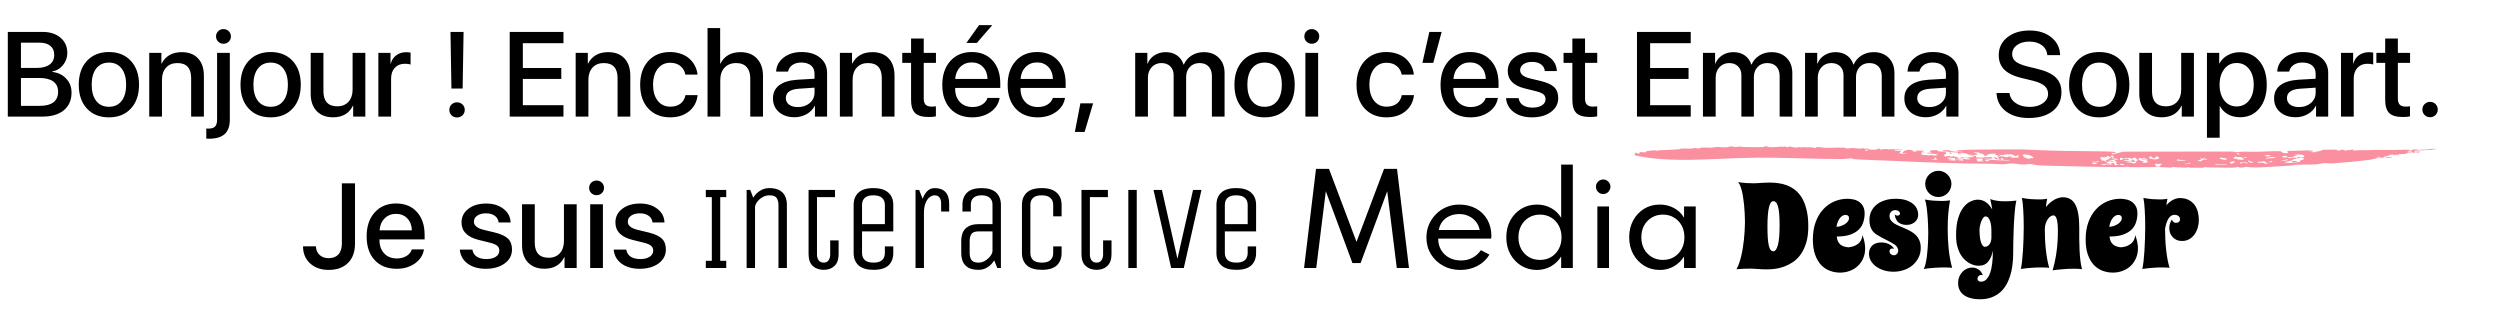
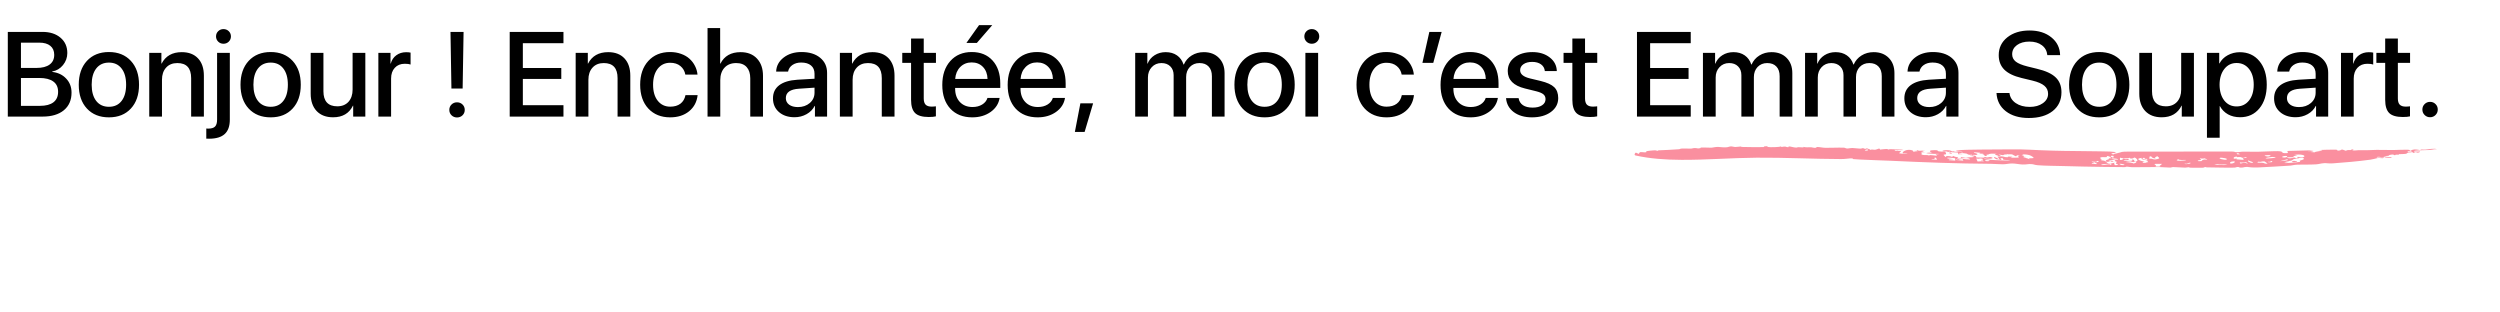
<svg xmlns="http://www.w3.org/2000/svg" width="1040" height="130" viewBox="0 0 1040 130" fill="none">
  <path d="M17.725 48.5H3.247V13.271H17.676C20.785 13.271 23.283 14.076 25.171 15.688C27.059 17.283 28.003 19.407 28.003 22.06C28.003 23.931 27.401 25.608 26.196 27.089C24.992 28.554 23.511 29.433 21.753 29.726V29.921C24.145 30.198 26.074 31.125 27.539 32.704C29.02 34.267 29.761 36.212 29.761 38.539C29.761 41.648 28.695 44.089 26.562 45.863C24.43 47.621 21.484 48.5 17.725 48.5ZM8.716 17.738V28.261H15.185C17.562 28.261 19.385 27.789 20.654 26.845C21.924 25.901 22.559 24.558 22.559 22.816C22.559 21.189 22.013 19.936 20.923 19.057C19.849 18.178 18.319 17.738 16.333 17.738H8.716ZM8.716 44.032H16.626C19.084 44.032 20.955 43.536 22.241 42.543C23.527 41.55 24.17 40.102 24.17 38.197C24.17 36.293 23.503 34.861 22.168 33.9C20.85 32.924 18.896 32.435 16.309 32.435H8.716V44.032ZM54.443 45.155C52.197 47.597 49.154 48.817 45.312 48.817C41.471 48.817 38.42 47.597 36.157 45.155C33.895 42.714 32.764 39.41 32.764 35.243C32.764 31.093 33.895 27.789 36.157 25.331C38.436 22.873 41.488 21.645 45.312 21.645C49.137 21.645 52.181 22.873 54.443 25.331C56.706 27.773 57.837 31.076 57.837 35.243C57.837 39.41 56.706 42.714 54.443 45.155ZM40.039 42.006C41.309 43.617 43.066 44.423 45.312 44.423C47.559 44.423 49.308 43.617 50.562 42.006C51.831 40.395 52.466 38.14 52.466 35.243C52.466 32.346 51.831 30.092 50.562 28.48C49.308 26.853 47.559 26.039 45.312 26.039C43.066 26.039 41.309 26.853 40.039 28.48C38.77 30.108 38.135 32.362 38.135 35.243C38.135 38.124 38.77 40.378 40.039 42.006ZM62.085 48.5V21.986H67.139V26.454H67.236C68.88 23.28 71.671 21.693 75.61 21.693C78.524 21.693 80.786 22.564 82.397 24.306C84.009 26.031 84.814 28.432 84.814 31.508V48.5H79.517V32.509C79.517 28.326 77.604 26.234 73.779 26.234C71.794 26.234 70.231 26.869 69.092 28.139C67.953 29.392 67.383 31.076 67.383 33.192V48.5H62.085ZM95.606 21.986V49.77C95.606 52.471 94.897 54.465 93.481 55.751C92.065 57.053 89.901 57.704 86.987 57.704C86.287 57.704 85.897 57.696 85.815 57.68V53.48C85.832 53.48 85.954 53.48 86.182 53.48C86.409 53.497 86.54 53.505 86.572 53.505C87.939 53.505 88.9 53.22 89.453 52.65C90.023 52.081 90.308 51.12 90.308 49.77V21.986H95.606ZM95.166 17.323C94.564 17.909 93.831 18.202 92.969 18.202C92.106 18.202 91.374 17.909 90.772 17.323C90.169 16.721 89.868 15.997 89.868 15.15C89.868 14.288 90.169 13.563 90.772 12.977C91.374 12.392 92.106 12.099 92.969 12.099C93.831 12.099 94.564 12.392 95.166 12.977C95.768 13.563 96.069 14.288 96.069 15.15C96.069 15.997 95.768 16.721 95.166 17.323ZM121.729 45.155C119.482 47.597 116.439 48.817 112.598 48.817C108.757 48.817 105.705 47.597 103.442 45.155C101.18 42.714 100.049 39.41 100.049 35.243C100.049 31.093 101.18 27.789 103.442 25.331C105.721 22.873 108.773 21.645 112.598 21.645C116.423 21.645 119.466 22.873 121.729 25.331C123.991 27.773 125.122 31.076 125.122 35.243C125.122 39.41 123.991 42.714 121.729 45.155ZM107.324 42.006C108.594 43.617 110.352 44.423 112.598 44.423C114.844 44.423 116.593 43.617 117.847 42.006C119.116 40.395 119.751 38.14 119.751 35.243C119.751 32.346 119.116 30.092 117.847 28.48C116.593 26.853 114.844 26.039 112.598 26.039C110.352 26.039 108.594 26.853 107.324 28.48C106.055 30.108 105.42 32.362 105.42 35.243C105.42 38.124 106.055 40.378 107.324 42.006ZM151.978 21.986V48.5H146.924V43.959H146.826C145.247 47.182 142.489 48.793 138.55 48.793C135.653 48.793 133.374 47.922 131.714 46.181C130.07 44.423 129.248 42.022 129.248 38.978V21.986H134.546V37.977C134.546 40.028 135.026 41.583 135.986 42.641C136.963 43.699 138.403 44.227 140.308 44.227C142.277 44.227 143.831 43.601 144.971 42.348C146.11 41.078 146.68 39.385 146.68 37.27V21.986H151.978ZM157.397 48.5V21.986H162.451V26.454H162.549C162.956 24.973 163.729 23.817 164.868 22.987C166.024 22.141 167.383 21.718 168.945 21.718C169.694 21.718 170.312 21.775 170.801 21.889V26.845C170.264 26.633 169.458 26.527 168.384 26.527C166.642 26.527 165.259 27.089 164.233 28.212C163.208 29.319 162.695 30.808 162.695 32.68V48.5H157.397ZM187.402 13.271H192.847L192.456 36.83H187.793L187.402 13.271ZM190.112 48.866C189.217 48.866 188.46 48.565 187.842 47.963C187.223 47.361 186.914 46.612 186.914 45.717C186.914 44.822 187.223 44.073 187.842 43.471C188.46 42.868 189.217 42.567 190.112 42.567C191.024 42.567 191.789 42.868 192.407 43.471C193.026 44.073 193.335 44.822 193.335 45.717C193.335 46.612 193.026 47.361 192.407 47.963C191.789 48.565 191.024 48.866 190.112 48.866ZM234.399 43.764V48.5H212.036V13.271H234.399V17.982H217.505V28.285H233.496V32.826H217.505V43.764H234.399ZM239.478 48.5V21.986H244.531V26.454H244.629C246.273 23.28 249.064 21.693 253.003 21.693C255.916 21.693 258.179 22.564 259.79 24.306C261.401 26.031 262.207 28.432 262.207 31.508V48.5H256.909V32.509C256.909 28.326 254.997 26.234 251.172 26.234C249.186 26.234 247.624 26.869 246.484 28.139C245.345 29.392 244.775 31.076 244.775 33.192V48.5H239.478ZM290.161 31.044H285.107C284.847 29.579 284.163 28.391 283.057 27.48C281.966 26.568 280.542 26.112 278.784 26.112C276.636 26.112 274.91 26.942 273.608 28.602C272.323 30.263 271.68 32.476 271.68 35.243C271.68 38.075 272.331 40.305 273.633 41.933C274.935 43.56 276.66 44.374 278.809 44.374C280.534 44.374 281.942 43.967 283.032 43.153C284.139 42.323 284.847 41.135 285.156 39.589H290.21C289.901 42.372 288.713 44.61 286.646 46.303C284.578 47.979 281.958 48.817 278.784 48.817C275.008 48.817 271.981 47.597 269.702 45.155C267.44 42.714 266.309 39.41 266.309 35.243C266.309 31.125 267.44 27.829 269.702 25.355C271.965 22.881 274.976 21.645 278.735 21.645C280.379 21.645 281.901 21.897 283.301 22.401C284.701 22.89 285.872 23.565 286.816 24.428C287.777 25.29 288.542 26.291 289.111 27.431C289.697 28.554 290.047 29.758 290.161 31.044ZM294.336 48.5V11.684H299.585V26.454H299.707C301.318 23.28 304.11 21.693 308.081 21.693C310.978 21.693 313.257 22.588 314.917 24.379C316.577 26.153 317.407 28.546 317.407 31.557V48.5H312.109V32.582C312.109 30.58 311.613 29.026 310.62 27.919C309.627 26.796 308.171 26.234 306.25 26.234C304.199 26.234 302.58 26.877 301.392 28.163C300.22 29.449 299.634 31.166 299.634 33.315V48.5H294.336ZM331.934 44.545C333.903 44.545 335.547 43.983 336.865 42.86C338.184 41.721 338.843 40.281 338.843 38.539V36.464L332.397 36.903C328.735 37.131 326.904 38.433 326.904 40.81C326.904 41.949 327.36 42.86 328.271 43.544C329.183 44.211 330.404 44.545 331.934 44.545ZM330.518 48.769C327.865 48.769 325.708 48.052 324.048 46.62C322.388 45.172 321.558 43.267 321.558 40.907C321.558 38.596 322.42 36.781 324.146 35.463C325.887 34.145 328.402 33.38 331.689 33.168L338.843 32.753V30.702C338.843 29.189 338.354 28.033 337.378 27.235C336.418 26.422 335.05 26.015 333.276 26.015C331.844 26.015 330.632 26.356 329.639 27.04C328.662 27.724 328.06 28.643 327.832 29.799H322.876C322.957 27.455 323.991 25.51 325.977 23.964C327.962 22.418 330.444 21.645 333.423 21.645C336.662 21.645 339.242 22.434 341.162 24.013C343.099 25.591 344.067 27.691 344.067 30.311V48.5H339.014V44.081H338.892C338.159 45.513 337.036 46.653 335.522 47.499C334.009 48.345 332.34 48.769 330.518 48.769ZM349.39 48.5V21.986H354.443V26.454H354.541C356.185 23.28 358.976 21.693 362.915 21.693C365.828 21.693 368.091 22.564 369.702 24.306C371.313 26.031 372.119 28.432 372.119 31.508V48.5H366.821V32.509C366.821 28.326 364.909 26.234 361.084 26.234C359.098 26.234 357.536 26.869 356.396 28.139C355.257 29.392 354.688 31.076 354.688 33.192V48.5H349.39ZM379.004 16.029H384.277V21.986H389.355V26.161H384.277V40.98C384.277 42.136 384.538 42.991 385.059 43.544C385.596 44.081 386.418 44.35 387.524 44.35C388.159 44.35 388.761 44.309 389.331 44.227V48.402C388.615 48.581 387.622 48.671 386.353 48.671C383.7 48.671 381.812 48.126 380.688 47.035C379.565 45.928 379.004 44.089 379.004 41.518V26.161H375.342V21.986H379.004V16.029ZM406.372 17.86H402.026L407.275 10.463H412.769L406.372 17.86ZM404.224 25.966C402.319 25.966 400.732 26.601 399.463 27.87C398.21 29.14 397.51 30.792 397.363 32.826H410.815C410.75 30.759 410.116 29.099 408.911 27.846C407.707 26.592 406.144 25.966 404.224 25.966ZM410.791 40.736H415.845C415.47 43.113 414.225 45.058 412.109 46.571C409.993 48.069 407.446 48.817 404.468 48.817C400.627 48.817 397.583 47.613 395.337 45.204C393.107 42.779 391.992 39.491 391.992 35.341C391.992 31.19 393.107 27.87 395.337 25.38C397.567 22.89 400.537 21.645 404.248 21.645C407.894 21.645 410.783 22.825 412.915 25.185C415.047 27.528 416.113 30.71 416.113 34.73V36.586H397.339V36.903C397.339 39.198 397.998 41.046 399.316 42.445C400.635 43.829 402.384 44.52 404.565 44.52C406.112 44.52 407.446 44.179 408.569 43.495C409.692 42.812 410.433 41.892 410.791 40.736ZM431.421 25.966C429.517 25.966 427.93 26.601 426.66 27.87C425.407 29.14 424.707 30.792 424.561 32.826H438.013C437.948 30.759 437.313 29.099 436.108 27.846C434.904 26.592 433.341 25.966 431.421 25.966ZM437.988 40.736H443.042C442.668 43.113 441.423 45.058 439.307 46.571C437.191 48.069 434.644 48.817 431.665 48.817C427.824 48.817 424.78 47.613 422.534 45.204C420.304 42.779 419.189 39.491 419.189 35.341C419.189 31.19 420.304 27.87 422.534 25.38C424.764 22.89 427.734 21.645 431.445 21.645C435.091 21.645 437.98 22.825 440.112 25.185C442.244 27.528 443.311 30.71 443.311 34.73V36.586H424.536V36.903C424.536 39.198 425.195 41.046 426.514 42.445C427.832 43.829 429.582 44.52 431.763 44.52C433.309 44.52 434.644 44.179 435.767 43.495C436.89 42.812 437.63 41.892 437.988 40.736ZM451.196 54.897H447.144L449.438 42.982H454.736L451.196 54.897ZM472.241 48.5V21.986H477.295V26.479H477.393C477.995 24.997 478.963 23.834 480.298 22.987C481.649 22.125 483.195 21.693 484.937 21.693C486.776 21.693 488.338 22.141 489.624 23.036C490.91 23.931 491.821 25.201 492.358 26.845H492.48C493.18 25.25 494.263 23.996 495.728 23.085C497.209 22.157 498.893 21.693 500.781 21.693C503.402 21.693 505.493 22.491 507.056 24.086C508.634 25.665 509.424 27.781 509.424 30.434V48.5H504.15V31.703C504.15 29.962 503.695 28.619 502.783 27.675C501.888 26.715 500.618 26.234 498.975 26.234C497.347 26.234 496.012 26.78 494.971 27.87C493.945 28.961 493.433 30.352 493.433 32.045V48.5H488.232V31.264C488.232 29.734 487.769 28.513 486.841 27.602C485.929 26.69 484.701 26.234 483.154 26.234C481.527 26.234 480.184 26.804 479.126 27.943C478.068 29.066 477.539 30.499 477.539 32.24V48.5H472.241ZM535.205 45.155C532.959 47.597 529.915 48.817 526.074 48.817C522.233 48.817 519.181 47.597 516.919 45.155C514.657 42.714 513.525 39.41 513.525 35.243C513.525 31.093 514.657 27.789 516.919 25.331C519.198 22.873 522.249 21.645 526.074 21.645C529.899 21.645 532.943 22.873 535.205 25.331C537.467 27.773 538.599 31.076 538.599 35.243C538.599 39.41 537.467 42.714 535.205 45.155ZM520.801 42.006C522.07 43.617 523.828 44.423 526.074 44.423C528.32 44.423 530.07 43.617 531.323 42.006C532.593 40.395 533.228 38.14 533.228 35.243C533.228 32.346 532.593 30.092 531.323 28.48C530.07 26.853 528.32 26.039 526.074 26.039C523.828 26.039 522.07 26.853 520.801 28.48C519.531 30.108 518.896 32.362 518.896 35.243C518.896 38.124 519.531 40.378 520.801 42.006ZM543.042 48.5V21.986H548.34V48.5H543.042ZM547.9 17.323C547.298 17.909 546.566 18.202 545.703 18.202C544.84 18.202 544.108 17.909 543.506 17.323C542.904 16.721 542.603 15.997 542.603 15.15C542.603 14.288 542.904 13.563 543.506 12.977C544.108 12.392 544.84 12.099 545.703 12.099C546.566 12.099 547.298 12.392 547.9 12.977C548.503 13.563 548.804 14.288 548.804 15.15C548.804 15.997 548.503 16.721 547.9 17.323ZM588.159 31.044H583.105C582.845 29.579 582.161 28.391 581.055 27.48C579.964 26.568 578.54 26.112 576.782 26.112C574.634 26.112 572.909 26.942 571.606 28.602C570.321 30.263 569.678 32.476 569.678 35.243C569.678 38.075 570.329 40.305 571.631 41.933C572.933 43.56 574.658 44.374 576.807 44.374C578.532 44.374 579.94 43.967 581.03 43.153C582.137 42.323 582.845 41.135 583.154 39.589H588.208C587.899 42.372 586.711 44.61 584.644 46.303C582.576 47.979 579.956 48.817 576.782 48.817C573.006 48.817 569.979 47.597 567.7 45.155C565.438 42.714 564.307 39.41 564.307 35.243C564.307 31.125 565.438 27.829 567.7 25.355C569.963 22.881 572.974 21.645 576.733 21.645C578.377 21.645 579.899 21.897 581.299 22.401C582.699 22.89 583.87 23.565 584.814 24.428C585.775 25.29 586.54 26.291 587.109 27.431C587.695 28.554 588.045 29.758 588.159 31.044ZM596.24 26.161H591.724L594.604 13.271H599.731L596.24 26.161ZM611.499 25.966C609.595 25.966 608.008 26.601 606.738 27.87C605.485 29.14 604.785 30.792 604.639 32.826H618.091C618.026 30.759 617.391 29.099 616.187 27.846C614.982 26.592 613.42 25.966 611.499 25.966ZM618.066 40.736H623.12C622.746 43.113 621.501 45.058 619.385 46.571C617.269 48.069 614.722 48.817 611.743 48.817C607.902 48.817 604.858 47.613 602.612 45.204C600.382 42.779 599.268 39.491 599.268 35.341C599.268 31.19 600.382 27.87 602.612 25.38C604.842 22.89 607.812 21.645 611.523 21.645C615.169 21.645 618.058 22.825 620.19 25.185C622.323 27.528 623.389 30.71 623.389 34.73V36.586H604.614V36.903C604.614 39.198 605.273 41.046 606.592 42.445C607.91 43.829 609.66 44.52 611.841 44.52C613.387 44.52 614.722 44.179 615.845 43.495C616.968 42.812 617.708 41.892 618.066 40.736ZM627.222 29.53C627.222 27.203 628.174 25.315 630.078 23.866C631.982 22.401 634.456 21.669 637.5 21.669C640.397 21.669 642.79 22.41 644.678 23.891C646.582 25.355 647.567 27.244 647.632 29.555H642.651C642.537 28.383 642.008 27.455 641.064 26.771C640.12 26.088 638.892 25.746 637.378 25.746C635.881 25.746 634.668 26.072 633.74 26.723C632.829 27.357 632.373 28.196 632.373 29.237C632.373 30.832 633.748 31.963 636.499 32.631L640.894 33.681C643.563 34.332 645.451 35.194 646.558 36.269C647.664 37.343 648.218 38.856 648.218 40.81C648.218 43.17 647.201 45.098 645.166 46.596C643.132 48.077 640.511 48.817 637.305 48.817C634.229 48.817 631.706 48.093 629.736 46.645C627.783 45.18 626.709 43.243 626.514 40.834H631.738C631.95 42.103 632.552 43.08 633.545 43.764C634.554 44.431 635.897 44.765 637.573 44.765C639.217 44.765 640.519 44.447 641.479 43.812C642.456 43.178 642.944 42.323 642.944 41.249C642.944 40.403 642.651 39.735 642.065 39.247C641.496 38.759 640.511 38.336 639.111 37.977L634.375 36.806C629.606 35.634 627.222 33.209 627.222 29.53ZM654.102 16.029H659.375V21.986H664.453V26.161H659.375V40.98C659.375 42.136 659.635 42.991 660.156 43.544C660.693 44.081 661.515 44.35 662.622 44.35C663.257 44.35 663.859 44.309 664.429 44.227V48.402C663.713 48.581 662.72 48.671 661.45 48.671C658.797 48.671 656.909 48.126 655.786 47.035C654.663 45.928 654.102 44.089 654.102 41.518V26.161H650.439V21.986H654.102V16.029ZM703.345 43.764V48.5H680.981V13.271H703.345V17.982H686.45V28.285H702.441V32.826H686.45V43.764H703.345ZM708.423 48.5V21.986H713.477V26.479H713.574C714.176 24.997 715.145 23.834 716.479 22.987C717.83 22.125 719.377 21.693 721.118 21.693C722.957 21.693 724.52 22.141 725.806 23.036C727.091 23.931 728.003 25.201 728.54 26.845H728.662C729.362 25.25 730.444 23.996 731.909 23.085C733.39 22.157 735.075 21.693 736.963 21.693C739.583 21.693 741.675 22.491 743.237 24.086C744.816 25.665 745.605 27.781 745.605 30.434V48.5H740.332V31.703C740.332 29.962 739.876 28.619 738.965 27.675C738.07 26.715 736.8 26.234 735.156 26.234C733.529 26.234 732.194 26.78 731.152 27.87C730.127 28.961 729.614 30.352 729.614 32.045V48.5H724.414V31.264C724.414 29.734 723.95 28.513 723.022 27.602C722.111 26.69 720.882 26.234 719.336 26.234C717.708 26.234 716.366 26.804 715.308 27.943C714.25 29.066 713.721 30.499 713.721 32.24V48.5H708.423ZM750.903 48.5V21.986H755.957V26.479H756.055C756.657 24.997 757.625 23.834 758.96 22.987C760.311 22.125 761.857 21.693 763.599 21.693C765.438 21.693 767 22.141 768.286 23.036C769.572 23.931 770.483 25.201 771.021 26.845H771.143C771.842 25.25 772.925 23.996 774.39 23.085C775.871 22.157 777.555 21.693 779.443 21.693C782.064 21.693 784.155 22.491 785.718 24.086C787.297 25.665 788.086 27.781 788.086 30.434V48.5H782.812V31.703C782.812 29.962 782.357 28.619 781.445 27.675C780.55 26.715 779.281 26.234 777.637 26.234C776.009 26.234 774.674 26.78 773.633 27.87C772.607 28.961 772.095 30.352 772.095 32.045V48.5H766.895V31.264C766.895 29.734 766.431 28.513 765.503 27.602C764.591 26.69 763.363 26.234 761.816 26.234C760.189 26.234 758.846 26.804 757.788 27.943C756.73 29.066 756.201 30.499 756.201 32.24V48.5H750.903ZM802.588 44.545C804.557 44.545 806.201 43.983 807.52 42.86C808.838 41.721 809.497 40.281 809.497 38.539V36.464L803.052 36.903C799.39 37.131 797.559 38.433 797.559 40.81C797.559 41.949 798.014 42.86 798.926 43.544C799.837 44.211 801.058 44.545 802.588 44.545ZM801.172 48.769C798.519 48.769 796.362 48.052 794.702 46.62C793.042 45.172 792.212 43.267 792.212 40.907C792.212 38.596 793.075 36.781 794.8 35.463C796.541 34.145 799.056 33.38 802.344 33.168L809.497 32.753V30.702C809.497 29.189 809.009 28.033 808.032 27.235C807.072 26.422 805.705 26.015 803.931 26.015C802.498 26.015 801.286 26.356 800.293 27.04C799.316 27.724 798.714 28.643 798.486 29.799H793.53C793.612 27.455 794.645 25.51 796.631 23.964C798.617 22.418 801.099 21.645 804.077 21.645C807.316 21.645 809.896 22.434 811.816 24.013C813.753 25.591 814.722 27.691 814.722 30.311V48.5H809.668V44.081H809.546C808.813 45.513 807.69 46.653 806.177 47.499C804.663 48.345 802.995 48.769 801.172 48.769ZM830.542 38.685H835.938C836.133 40.427 837.004 41.827 838.55 42.885C840.096 43.943 842.033 44.472 844.36 44.472C846.574 44.472 848.397 43.959 849.829 42.934C851.278 41.908 852.002 40.606 852.002 39.027C852.002 37.66 851.489 36.545 850.464 35.683C849.438 34.804 847.786 34.088 845.508 33.534L840.942 32.435C837.703 31.654 835.311 30.491 833.765 28.944C832.235 27.398 831.47 25.396 831.47 22.939C831.47 19.911 832.658 17.445 835.034 15.541C837.427 13.637 840.511 12.685 844.287 12.685C847.998 12.685 851.025 13.637 853.369 15.541C855.713 17.429 856.925 19.895 857.007 22.939H851.685C851.522 21.197 850.765 19.822 849.414 18.812C848.079 17.803 846.346 17.299 844.214 17.299C842.098 17.299 840.373 17.787 839.038 18.764C837.72 19.74 837.061 21.01 837.061 22.572C837.061 23.809 837.557 24.826 838.55 25.624C839.543 26.405 841.178 27.081 843.457 27.65L847.339 28.602C850.952 29.449 853.556 30.645 855.151 32.191C856.763 33.721 857.568 35.78 857.568 38.368C857.568 41.656 856.348 44.268 853.906 46.205C851.465 48.126 848.153 49.086 843.97 49.086C840.047 49.086 836.865 48.15 834.424 46.278C831.999 44.39 830.705 41.859 830.542 38.685ZM882.422 45.155C880.176 47.597 877.132 48.817 873.291 48.817C869.45 48.817 866.398 47.597 864.136 45.155C861.873 42.714 860.742 39.41 860.742 35.243C860.742 31.093 861.873 27.789 864.136 25.331C866.414 22.873 869.466 21.645 873.291 21.645C877.116 21.645 880.16 22.873 882.422 25.331C884.684 27.773 885.815 31.076 885.815 35.243C885.815 39.41 884.684 42.714 882.422 45.155ZM868.018 42.006C869.287 43.617 871.045 44.423 873.291 44.423C875.537 44.423 877.287 43.617 878.54 42.006C879.81 40.395 880.444 38.14 880.444 35.243C880.444 32.346 879.81 30.092 878.54 28.48C877.287 26.853 875.537 26.039 873.291 26.039C871.045 26.039 869.287 26.853 868.018 28.48C866.748 30.108 866.113 32.362 866.113 35.243C866.113 38.124 866.748 40.378 868.018 42.006ZM912.671 21.986V48.5H907.617V43.959H907.52C905.941 47.182 903.182 48.793 899.243 48.793C896.346 48.793 894.067 47.922 892.407 46.181C890.763 44.423 889.941 42.022 889.941 38.978V21.986H895.239V37.977C895.239 40.028 895.719 41.583 896.68 42.641C897.656 43.699 899.097 44.227 901.001 44.227C902.97 44.227 904.525 43.601 905.664 42.348C906.803 41.078 907.373 39.385 907.373 37.27V21.986H912.671ZM931.763 21.718C935.148 21.718 937.858 22.947 939.893 25.404C941.943 27.862 942.969 31.142 942.969 35.243C942.969 39.328 941.951 42.608 939.917 45.082C937.899 47.54 935.221 48.769 931.885 48.769C929.98 48.769 928.304 48.37 926.855 47.572C925.407 46.758 924.284 45.619 923.486 44.154H923.389V57.289H918.091V21.986H923.193V26.381H923.315C924.064 24.949 925.195 23.817 926.709 22.987C928.239 22.141 929.924 21.718 931.763 21.718ZM930.42 44.276C932.568 44.276 934.294 43.454 935.596 41.81C936.898 40.167 937.549 37.977 937.549 35.243C937.549 32.509 936.898 30.32 935.596 28.676C934.294 27.032 932.568 26.21 930.42 26.21C928.32 26.21 926.619 27.04 925.317 28.7C924.015 30.36 923.356 32.541 923.34 35.243C923.356 37.961 924.007 40.15 925.293 41.81C926.595 43.454 928.304 44.276 930.42 44.276ZM956.396 44.545C958.366 44.545 960.01 43.983 961.328 42.86C962.646 41.721 963.306 40.281 963.306 38.539V36.464L956.86 36.903C953.198 37.131 951.367 38.433 951.367 40.81C951.367 41.949 951.823 42.86 952.734 43.544C953.646 44.211 954.867 44.545 956.396 44.545ZM954.98 48.769C952.327 48.769 950.171 48.052 948.511 46.62C946.851 45.172 946.021 43.267 946.021 40.907C946.021 38.596 946.883 36.781 948.608 35.463C950.35 34.145 952.865 33.38 956.152 33.168L963.306 32.753V30.702C963.306 29.189 962.817 28.033 961.841 27.235C960.881 26.422 959.513 26.015 957.739 26.015C956.307 26.015 955.094 26.356 954.102 27.04C953.125 27.724 952.523 28.643 952.295 29.799H947.339C947.42 27.455 948.454 25.51 950.439 23.964C952.425 22.418 954.907 21.645 957.886 21.645C961.125 21.645 963.704 22.434 965.625 24.013C967.562 25.591 968.53 27.691 968.53 30.311V48.5H963.477V44.081H963.354C962.622 45.513 961.499 46.653 959.985 47.499C958.472 48.345 956.803 48.769 954.98 48.769ZM973.853 48.5V21.986H978.906V26.454H979.004C979.411 24.973 980.184 23.817 981.323 22.987C982.479 22.141 983.838 21.718 985.4 21.718C986.149 21.718 986.768 21.775 987.256 21.889V26.845C986.719 26.633 985.913 26.527 984.839 26.527C983.097 26.527 981.714 27.089 980.688 28.212C979.663 29.319 979.15 30.808 979.15 32.68V48.5H973.853ZM992.236 16.029H997.51V21.986H1002.59V26.161H997.51V40.98C997.51 42.136 997.77 42.991 998.291 43.544C998.828 44.081 999.65 44.35 1000.76 44.35C1001.39 44.35 1001.99 44.309 1002.56 44.227V48.402C1001.85 48.581 1000.85 48.671 999.585 48.671C996.932 48.671 995.044 48.126 993.921 47.035C992.798 45.928 992.236 44.089 992.236 41.518V26.161H988.574V21.986H992.236V16.029ZM1013.18 47.841C1012.57 48.459 1011.81 48.769 1010.91 48.769C1010.02 48.769 1009.26 48.459 1008.64 47.841C1008.02 47.222 1007.71 46.465 1007.71 45.57C1007.71 44.675 1008.02 43.918 1008.64 43.3C1009.26 42.681 1010.02 42.372 1010.91 42.372C1011.81 42.372 1012.57 42.681 1013.18 43.3C1013.8 43.902 1014.11 44.659 1014.11 45.57C1014.11 46.465 1013.8 47.222 1013.18 47.841Z" fill="black" />
-   <path d="M126.055 102.467H131.426C131.458 103.932 131.955 105.12 132.915 106.031C133.892 106.943 135.145 107.398 136.675 107.398C138.465 107.398 139.832 106.878 140.776 105.836C141.737 104.778 142.217 103.24 142.217 101.222V76.27H147.686V101.246C147.686 104.729 146.717 107.439 144.78 109.376C142.843 111.313 140.158 112.281 136.724 112.281C133.55 112.281 130.978 111.378 129.009 109.571C127.039 107.765 126.055 105.396 126.055 102.467ZM164.751 88.966C162.847 88.966 161.26 89.601 159.99 90.87C158.737 92.14 158.037 93.792 157.891 95.826H171.343C171.278 93.759 170.643 92.099 169.438 90.846C168.234 89.592 166.672 88.966 164.751 88.966ZM171.318 103.736H176.372C175.998 106.113 174.753 108.058 172.637 109.571C170.521 111.069 167.974 111.817 164.995 111.817C161.154 111.817 158.11 110.613 155.864 108.204C153.634 105.779 152.52 102.491 152.52 98.341C152.52 94.19 153.634 90.87 155.864 88.38C158.094 85.89 161.064 84.644 164.775 84.644C168.421 84.644 171.31 85.825 173.442 88.185C175.575 90.528 176.641 93.71 176.641 97.731V99.586H157.866V99.903C157.866 102.198 158.525 104.046 159.844 105.445C161.162 106.829 162.912 107.521 165.093 107.521C166.639 107.521 167.974 107.179 169.097 106.495C170.22 105.812 170.96 104.892 171.318 103.736ZM191.997 92.53C191.997 90.203 192.949 88.315 194.854 86.866C196.758 85.401 199.232 84.669 202.275 84.669C205.173 84.669 207.565 85.409 209.453 86.891C211.357 88.356 212.342 90.243 212.407 92.555H207.427C207.313 91.383 206.784 90.455 205.84 89.772C204.896 89.088 203.667 88.746 202.153 88.746C200.656 88.746 199.443 89.072 198.516 89.723C197.604 90.357 197.148 91.196 197.148 92.237C197.148 93.832 198.524 94.963 201.274 95.631L205.669 96.681C208.338 97.332 210.226 98.194 211.333 99.269C212.44 100.343 212.993 101.856 212.993 103.81C212.993 106.17 211.976 108.098 209.941 109.596C207.907 111.077 205.286 111.817 202.08 111.817C199.004 111.817 196.481 111.093 194.512 109.645C192.559 108.18 191.484 106.243 191.289 103.834H196.514C196.725 105.104 197.327 106.08 198.32 106.764C199.329 107.431 200.672 107.765 202.349 107.765C203.993 107.765 205.295 107.447 206.255 106.812C207.231 106.178 207.72 105.323 207.72 104.249C207.72 103.403 207.427 102.735 206.841 102.247C206.271 101.759 205.286 101.336 203.887 100.978L199.15 99.806C194.382 98.634 191.997 96.209 191.997 92.53ZM239.897 84.986V111.5H234.844V106.959H234.746C233.167 110.182 230.409 111.793 226.47 111.793C223.573 111.793 221.294 110.922 219.634 109.181C217.99 107.423 217.168 105.022 217.168 101.979V84.986H222.466V100.978C222.466 103.028 222.946 104.583 223.906 105.641C224.883 106.699 226.323 107.228 228.228 107.228C230.197 107.228 231.751 106.601 232.891 105.348C234.03 104.078 234.6 102.385 234.6 100.27V84.986H239.897ZM245.513 111.5V84.986H250.811V111.5H245.513ZM250.371 80.323C249.769 80.909 249.036 81.202 248.174 81.202C247.311 81.202 246.579 80.909 245.977 80.323C245.374 79.721 245.073 78.997 245.073 78.15C245.073 77.288 245.374 76.564 245.977 75.978C246.579 75.392 247.311 75.099 248.174 75.099C249.036 75.099 249.769 75.392 250.371 75.978C250.973 76.564 251.274 77.288 251.274 78.15C251.274 78.997 250.973 79.721 250.371 80.323ZM256.011 92.53C256.011 90.203 256.963 88.315 258.867 86.866C260.771 85.401 263.245 84.669 266.289 84.669C269.186 84.669 271.579 85.409 273.467 86.891C275.371 88.356 276.356 90.243 276.421 92.555H271.44C271.326 91.383 270.798 90.455 269.854 89.772C268.91 89.088 267.681 88.746 266.167 88.746C264.67 88.746 263.457 89.072 262.529 89.723C261.618 90.357 261.162 91.196 261.162 92.237C261.162 93.832 262.537 94.963 265.288 95.631L269.683 96.681C272.352 97.332 274.24 98.194 275.347 99.269C276.453 100.343 277.007 101.856 277.007 103.81C277.007 106.17 275.99 108.098 273.955 109.596C271.921 111.077 269.3 111.817 266.094 111.817C263.018 111.817 260.495 111.093 258.525 109.645C256.572 108.18 255.498 106.243 255.303 103.834H260.527C260.739 105.104 261.341 106.08 262.334 106.764C263.343 107.431 264.686 107.765 266.362 107.765C268.006 107.765 269.308 107.447 270.269 106.812C271.245 106.178 271.733 105.323 271.733 104.249C271.733 103.403 271.44 102.735 270.854 102.247C270.285 101.759 269.3 101.336 267.9 100.978L263.164 99.806C258.395 98.634 256.011 96.209 256.011 92.53ZM302.117 111.5H293.617V108.5H296.117V82H293.617V79H302.117V82H299.617V108.5H302.117V111.5ZM310.596 111.5V79H312.096L313.346 82.25C314.046 81.083 314.962 80.133 316.096 79.4C317.262 78.633 318.562 78.25 319.996 78.25C321.829 78.25 323.279 78.567 324.346 79.2C325.412 79.8 326.179 80.633 326.646 81.7C327.112 82.733 327.346 83.917 327.346 85.25V111.5H323.846V85.25C323.846 84.117 323.596 83.167 323.096 82.4C322.629 81.633 321.612 81.25 320.046 81.25C319.012 81.25 318.029 81.533 317.096 82.1C316.196 82.633 315.462 83.3 314.896 84.1C314.362 84.867 314.096 85.583 314.096 86.25V111.5H310.596ZM347.365 79V82H339.865V105.95C339.865 106.85 340.099 107.633 340.565 108.3C341.032 108.933 341.732 109.25 342.665 109.25C343.565 109.25 344.232 108.933 344.665 108.3C345.132 107.633 345.365 106.85 345.365 105.95V100H348.865V105.75C348.865 107.917 348.282 109.55 347.115 110.65C345.982 111.717 344.499 112.25 342.665 112.25C340.832 112.25 339.315 111.717 338.115 110.65C336.949 109.55 336.365 107.917 336.365 105.75V79H347.365ZM368.109 102.5H371.609V105.25C371.609 107.417 370.943 109.133 369.609 110.4C368.276 111.633 366.209 112.25 363.409 112.25C360.609 112.25 358.526 111.633 357.159 110.4C355.793 109.133 355.109 107.417 355.109 105.25V85.25C355.109 83.083 355.776 81.383 357.109 80.15C358.443 78.883 360.509 78.25 363.309 78.25C366.109 78.25 368.193 78.883 369.559 80.15C370.926 81.383 371.609 83.083 371.609 85.25V96.25H358.609V105.25C358.609 106.483 358.993 107.467 359.759 108.2C360.559 108.9 361.776 109.25 363.409 109.25C365.009 109.25 366.193 108.9 366.959 108.2C367.726 107.467 368.109 106.483 368.109 105.25V102.5ZM358.609 93.25H368.109V85.25C368.109 83.983 367.709 83 366.909 82.3C366.143 81.6 364.943 81.25 363.309 81.25C361.709 81.25 360.526 81.6 359.759 82.3C358.993 83 358.609 83.983 358.609 85.25V93.25ZM380.859 111.5V79H382.359L383.809 82.7C384.276 81.433 384.909 80.383 385.709 79.55C386.509 78.683 387.576 78.25 388.909 78.25C390.843 78.25 392.309 78.8 393.309 79.9C394.343 80.967 394.859 82.583 394.859 84.75V88H391.509V84.55C391.509 83.583 391.293 82.8 390.859 82.2C390.426 81.567 389.726 81.25 388.759 81.25C388.126 81.25 387.459 81.5 386.759 82C386.093 82.5 385.526 83.3 385.059 84.4C384.593 85.467 384.359 86.883 384.359 88.65V111.5H380.859ZM414.879 111.5L413.579 108.3C412.912 109.467 412.012 110.417 410.879 111.15C409.746 111.883 408.479 112.25 407.079 112.25C405.312 112.25 403.896 111.95 402.829 111.35C401.762 110.717 400.996 109.867 400.529 108.8C400.096 107.733 399.879 106.55 399.879 105.25V100.25C399.879 98.917 400.096 97.733 400.529 96.7C400.996 95.633 401.762 94.8 402.829 94.2C403.896 93.567 405.312 93.25 407.079 93.25H412.879V85.05C412.879 83.883 412.496 82.967 411.729 82.3C410.996 81.6 409.862 81.25 408.329 81.25C406.829 81.25 405.712 81.6 404.979 82.3C404.246 82.967 403.879 83.883 403.879 85.05V88H400.379V85.25C400.379 83.05 401.029 81.333 402.329 80.1C403.629 78.867 405.629 78.25 408.329 78.25C411.029 78.25 413.046 78.867 414.379 80.1C415.712 81.333 416.379 83.05 416.379 85.25V111.5H414.879ZM412.879 96.25H407.079C405.579 96.25 404.579 96.633 404.079 97.4C403.612 98.167 403.379 99.117 403.379 100.25V105.25C403.379 106.383 403.612 107.333 404.079 108.1C404.579 108.867 405.579 109.25 407.079 109.25C408.079 109.25 408.996 108.983 409.829 108.45C410.696 107.917 411.412 107.283 411.979 106.55C412.546 105.783 412.846 105.067 412.879 104.4V96.25ZM438.129 102.5H441.629V105.25C441.629 107.417 440.962 109.133 439.629 110.4C438.296 111.633 436.229 112.25 433.429 112.25C430.629 112.25 428.546 111.633 427.179 110.4C425.812 109.133 425.129 107.417 425.129 105.25V85.25C425.129 83.083 425.796 81.383 427.129 80.15C428.462 78.883 430.529 78.25 433.329 78.25C436.129 78.25 438.212 78.883 439.579 80.15C440.946 81.383 441.629 83.083 441.629 85.25V90H438.129V85.25C438.129 83.983 437.729 83 436.929 82.3C436.162 81.6 434.962 81.25 433.329 81.25C431.729 81.25 430.546 81.6 429.779 82.3C429.012 83 428.629 83.983 428.629 85.25V105.25C428.629 106.483 429.012 107.467 429.779 108.2C430.579 108.9 431.796 109.25 433.429 109.25C435.029 109.25 436.212 108.9 436.979 108.2C437.746 107.467 438.129 106.483 438.129 105.25V102.5ZM460.891 79V82H453.391V105.95C453.391 106.85 453.624 107.633 454.091 108.3C454.557 108.933 455.257 109.25 456.191 109.25C457.091 109.25 457.757 108.933 458.191 108.3C458.657 107.633 458.891 106.85 458.891 105.95V100H462.391V105.75C462.391 107.917 461.807 109.55 460.641 110.65C459.507 111.717 458.024 112.25 456.191 112.25C454.357 112.25 452.841 111.717 451.641 110.65C450.474 109.55 449.891 107.917 449.891 105.75V79H460.891ZM469.385 111.5V79H472.885V111.5H469.385ZM487.211 111.5L479.861 79H483.361L489.811 107.65L496.311 79H499.811L492.461 111.5H487.211ZM519.037 102.5H522.537V105.25C522.537 107.417 521.87 109.133 520.537 110.4C519.204 111.633 517.137 112.25 514.337 112.25C511.537 112.25 509.454 111.633 508.087 110.4C506.72 109.133 506.037 107.417 506.037 105.25V85.25C506.037 83.083 506.704 81.383 508.037 80.15C509.37 78.883 511.437 78.25 514.237 78.25C517.037 78.25 519.12 78.883 520.487 80.15C521.854 81.383 522.537 83.083 522.537 85.25V96.25H509.537V105.25C509.537 106.483 509.92 107.467 510.687 108.2C511.487 108.9 512.704 109.25 514.337 109.25C515.937 109.25 517.12 108.9 517.887 108.2C518.654 107.467 519.037 106.483 519.037 105.25V102.5ZM509.537 93.25H519.037V85.25C519.037 83.983 518.637 83 517.837 82.3C517.07 81.6 515.87 81.25 514.237 81.25C512.637 81.25 511.454 81.6 510.687 82.3C509.92 83 509.537 83.983 509.537 85.25V93.25ZM542.486 111.5L547.461 70.25H552.861L564.311 100.6L575.761 70.25H581.161L586.136 111.5H581.061L577.086 79.55L566.011 109.425H562.611L551.536 79.55L547.561 111.5H542.486ZM607.513 112.3C604.829 112.3 602.421 111.708 600.288 110.525C598.154 109.342 596.471 107.733 595.238 105.7C594.004 103.65 593.388 101.342 593.388 98.775C593.388 96.875 593.738 95.1 594.438 93.45C595.138 91.8 596.113 90.35 597.363 89.1C598.613 87.833 600.063 86.85 601.713 86.15C603.363 85.45 605.129 85.1 607.013 85.1C609.679 85.1 612.013 85.65 614.013 86.75C616.029 87.85 617.596 89.383 618.713 91.35C619.846 93.317 620.413 95.6 620.413 98.2C620.413 98.417 620.404 98.592 620.388 98.725C620.371 98.858 620.338 99.033 620.288 99.25H598.288C598.288 101.033 598.688 102.608 599.488 103.975C600.304 105.342 601.421 106.417 602.838 107.2C604.271 107.967 605.913 108.35 607.763 108.35C609.513 108.35 611.079 107.992 612.463 107.275C613.846 106.558 615.046 105.492 616.063 104.075L619.613 105.925C618.396 107.942 616.721 109.508 614.588 110.625C612.471 111.742 610.113 112.3 607.513 112.3ZM598.538 95.675H615.538C615.304 94.358 614.788 93.208 613.988 92.225C613.204 91.225 612.213 90.45 611.013 89.9C609.829 89.333 608.521 89.05 607.088 89.05C605.588 89.05 604.229 89.325 603.013 89.875C601.813 90.408 600.821 91.175 600.038 92.175C599.271 93.158 598.771 94.325 598.538 95.675ZM639.319 112.3C636.952 112.3 634.802 111.717 632.869 110.55C630.952 109.383 629.427 107.775 628.294 105.725C627.177 103.675 626.619 101.333 626.619 98.7C626.619 96.083 627.169 93.758 628.269 91.725C629.386 89.675 630.902 88.058 632.819 86.875C634.752 85.692 636.952 85.1 639.419 85.1C641.552 85.1 643.494 85.583 645.244 86.55C647.011 87.517 648.411 88.858 649.444 90.575V68.475H654.294V111.5H649.444V106.7C648.344 108.45 646.911 109.825 645.144 110.825C643.377 111.808 641.436 112.3 639.319 112.3ZM640.619 108.125C642.369 108.125 643.919 107.725 645.269 106.925C646.619 106.108 647.677 104.992 648.444 103.575C649.211 102.158 649.594 100.542 649.594 98.725C649.594 96.892 649.211 95.267 648.444 93.85C647.677 92.417 646.619 91.3 645.269 90.5C643.919 89.683 642.377 89.275 640.644 89.275C638.911 89.275 637.369 89.683 636.019 90.5C634.669 91.3 633.602 92.417 632.819 93.85C632.052 95.267 631.669 96.892 631.669 98.725C631.669 100.542 632.052 102.158 632.819 103.575C633.586 104.992 634.644 106.108 635.994 106.925C637.344 107.725 638.886 108.125 640.619 108.125ZM664.504 111.5V85.9H669.354V111.5H664.504ZM666.929 80.725C666.379 80.725 665.871 80.592 665.404 80.325C664.954 80.042 664.588 79.667 664.304 79.2C664.038 78.733 663.904 78.225 663.904 77.675C663.904 77.108 664.038 76.6 664.304 76.15C664.588 75.7 664.954 75.342 665.404 75.075C665.871 74.792 666.379 74.65 666.929 74.65C667.496 74.65 668.004 74.792 668.454 75.075C668.904 75.342 669.263 75.7 669.529 76.15C669.813 76.6 669.954 77.108 669.954 77.675C669.954 78.225 669.813 78.733 669.529 79.2C669.263 79.667 668.904 80.042 668.454 80.325C668.004 80.592 667.496 80.725 666.929 80.725ZM690.467 112.3C688.084 112.3 685.926 111.717 683.992 110.55C682.076 109.367 680.551 107.75 679.417 105.7C678.301 103.65 677.742 101.308 677.742 98.675C677.742 96.075 678.292 93.758 679.392 91.725C680.492 89.675 682.001 88.058 683.917 86.875C685.834 85.692 688.017 85.1 690.467 85.1C692.634 85.1 694.609 85.583 696.392 86.55C698.192 87.517 699.584 88.858 700.567 90.575V85.9H705.417V111.5H700.567V106.7C699.451 108.467 698.017 109.842 696.267 110.825C694.517 111.808 692.584 112.3 690.467 112.3ZM691.767 108.125C693.517 108.125 695.059 107.725 696.392 106.925C697.742 106.108 698.801 104.992 699.567 103.575C700.334 102.158 700.717 100.533 700.717 98.7C700.717 96.867 700.334 95.242 699.567 93.825C698.801 92.408 697.742 91.3 696.392 90.5C695.059 89.683 693.517 89.275 691.767 89.275C690.034 89.275 688.492 89.683 687.142 90.5C685.792 91.3 684.726 92.408 683.942 93.825C683.176 95.242 682.792 96.867 682.792 98.7C682.792 100.517 683.176 102.142 683.942 103.575C684.726 104.992 685.792 106.108 687.142 106.925C688.492 107.725 690.034 108.125 691.767 108.125ZM752.251 94.19C752.251 96.843 751.958 99.122 751.372 101.026C750.786 102.931 750.013 104.55 749.053 105.885C748.092 107.203 747.002 108.269 745.781 109.083C744.561 109.881 743.315 110.507 742.046 110.963C740.793 111.402 739.564 111.695 738.359 111.842C737.155 111.988 736.089 112.062 735.161 112.062C733.582 112.062 732.231 112.005 731.108 111.891C730.002 111.793 729.082 111.744 728.35 111.744C727.52 111.744 726.6 111.76 725.591 111.793C724.582 111.826 723.516 111.891 722.393 111.988C722.832 111.191 723.215 110.304 723.54 109.327C723.882 108.334 724.175 107.301 724.419 106.227C724.663 105.152 724.867 104.07 725.029 102.979C725.208 101.873 725.355 100.807 725.469 99.781C725.729 97.372 725.876 94.898 725.908 92.359C725.876 89.837 725.754 87.468 725.542 85.255C725.444 84.311 725.322 83.367 725.176 82.423C725.046 81.463 724.883 80.559 724.688 79.713C724.492 78.85 724.256 78.077 723.979 77.394C723.719 76.71 723.41 76.165 723.052 75.758C724.256 75.953 725.396 76.083 726.47 76.148C727.56 76.213 728.521 76.246 729.351 76.246C729.888 76.246 730.409 76.23 730.913 76.197C731.418 76.165 731.938 76.132 732.476 76.1C733.013 76.067 733.582 76.034 734.185 76.002C734.803 75.969 735.495 75.953 736.26 75.953C737.367 75.953 738.53 76.034 739.751 76.197C740.988 76.344 742.192 76.645 743.364 77.101C744.552 77.556 745.684 78.199 746.758 79.029C747.832 79.859 748.776 80.95 749.59 82.301C750.404 83.652 751.047 85.304 751.519 87.257C752.007 89.194 752.251 91.505 752.251 94.19ZM740.312 93.653C740.312 91.749 740.256 90.162 740.142 88.893C740.028 87.623 739.857 86.606 739.629 85.841C739.417 85.06 739.149 84.506 738.823 84.181C738.498 83.855 738.123 83.692 737.7 83.692C737.326 83.692 736.984 83.888 736.675 84.278C736.382 84.653 736.13 85.263 735.918 86.109C735.706 86.956 735.544 88.046 735.43 89.381C735.316 90.699 735.259 92.302 735.259 94.19C735.259 96.176 735.308 97.836 735.405 99.171C735.519 100.489 735.674 101.547 735.869 102.345C736.081 103.142 736.333 103.712 736.626 104.054C736.935 104.379 737.293 104.542 737.7 104.542C738.498 104.542 739.132 103.671 739.604 101.93C740.076 100.188 740.312 97.429 740.312 93.653ZM775.688 88.795C775.688 90.016 775.509 91.204 775.151 92.359C774.81 93.515 774.199 94.54 773.32 95.436C772.441 96.331 771.253 97.047 769.756 97.584C768.275 98.121 766.387 98.39 764.092 98.39C764.157 99.187 764.32 99.855 764.58 100.392C764.857 100.929 765.182 101.36 765.557 101.686C765.931 102.011 766.33 102.255 766.753 102.418C767.176 102.581 767.567 102.695 767.925 102.76C768.283 102.825 768.584 102.857 768.828 102.857C769.072 102.857 769.194 102.857 769.194 102.857C770.203 102.743 771.107 102.483 771.904 102.076C772.246 101.913 772.58 101.71 772.905 101.466C773.231 101.205 773.524 100.904 773.784 100.562C774.061 100.204 774.281 99.806 774.443 99.366C774.622 98.91 774.728 98.39 774.761 97.804C775.184 98.862 775.477 99.855 775.64 100.782C775.819 101.694 775.908 102.548 775.908 103.346C775.908 104.811 775.64 106.161 775.103 107.398C774.582 108.619 773.857 109.677 772.93 110.572C772.002 111.467 770.895 112.159 769.609 112.647C768.34 113.152 766.956 113.404 765.459 113.404C763.994 113.404 762.578 113.152 761.211 112.647C759.86 112.143 758.656 111.345 757.598 110.255C756.556 109.148 755.718 107.716 755.083 105.958C754.465 104.2 754.155 102.068 754.155 99.561C754.155 96.843 754.546 94.435 755.327 92.335C756.108 90.235 757.158 88.478 758.477 87.061C759.795 85.629 761.317 84.547 763.042 83.814C764.784 83.066 766.606 82.691 768.511 82.691C769.455 82.691 770.358 82.797 771.221 83.009C772.1 83.22 772.865 83.57 773.516 84.059C774.183 84.547 774.712 85.182 775.103 85.963C775.493 86.728 775.688 87.672 775.688 88.795ZM763.994 94.361C764.45 94.345 764.979 94.255 765.581 94.093C766.183 93.914 766.753 93.67 767.29 93.36C767.827 93.051 768.275 92.669 768.633 92.213C769.007 91.757 769.194 91.236 769.194 90.65C769.194 90.276 769.064 89.975 768.804 89.747C768.543 89.519 768.21 89.405 767.803 89.405C767.233 89.405 766.72 89.568 766.265 89.894C765.825 90.219 765.443 90.626 765.117 91.114C764.808 91.603 764.556 92.14 764.36 92.726C764.165 93.311 764.043 93.857 763.994 94.361ZM797.979 89.308C797.979 89.959 797.848 90.545 797.588 91.065C797.327 91.586 796.978 92.034 796.538 92.408C796.099 92.766 795.586 93.051 795 93.263C794.414 93.458 793.796 93.556 793.145 93.556C792.396 93.556 791.753 93.466 791.216 93.287C790.695 93.108 790.247 92.88 789.873 92.603C789.515 92.311 789.23 91.993 789.019 91.651C788.807 91.293 788.636 90.951 788.506 90.626C788.392 90.3 788.319 89.999 788.286 89.723C788.254 89.446 788.237 89.234 788.237 89.088C788.384 89.365 788.571 89.535 788.799 89.601C789.027 89.666 789.206 89.698 789.336 89.698C789.71 89.698 789.979 89.601 790.142 89.405C790.304 89.21 790.386 89.007 790.386 88.795C790.386 88.665 790.353 88.518 790.288 88.356C790.223 88.193 790.109 88.046 789.946 87.916C789.784 87.769 789.572 87.647 789.312 87.55C789.051 87.452 788.726 87.403 788.335 87.403C788.091 87.403 787.83 87.452 787.554 87.55C787.277 87.647 787.025 87.802 786.797 88.014C786.585 88.209 786.406 88.461 786.26 88.77C786.113 89.064 786.04 89.405 786.04 89.796C786.04 90.528 786.227 91.147 786.602 91.651C786.976 92.156 787.464 92.603 788.066 92.994C788.685 93.368 789.377 93.718 790.142 94.044C790.923 94.37 791.72 94.711 792.534 95.069C793.348 95.411 794.137 95.802 794.902 96.241C795.684 96.664 796.375 97.185 796.978 97.804C797.596 98.422 798.092 99.163 798.467 100.025C798.841 100.888 799.028 101.913 799.028 103.102C799.028 104.615 798.719 105.982 798.101 107.203C797.482 108.424 796.652 109.474 795.61 110.353C794.585 111.215 793.389 111.874 792.021 112.33C790.654 112.802 789.214 113.038 787.7 113.038C786.317 113.038 785.007 112.851 783.77 112.477C782.533 112.102 781.45 111.581 780.522 110.914C779.595 110.247 778.854 109.457 778.301 108.546C777.764 107.634 777.495 106.65 777.495 105.592C777.495 104.794 777.625 104.103 777.886 103.517C778.146 102.914 778.504 102.418 778.96 102.027C779.432 101.637 779.977 101.344 780.596 101.148C781.23 100.953 781.914 100.855 782.646 100.855C783.184 100.855 783.721 100.912 784.258 101.026C784.795 101.14 785.299 101.311 785.771 101.539C786.243 101.767 786.667 102.044 787.041 102.369C787.415 102.695 787.716 103.069 787.944 103.492C787.814 103.46 787.684 103.435 787.554 103.419C787.44 103.403 787.318 103.395 787.188 103.395C786.829 103.395 786.545 103.492 786.333 103.688C786.138 103.867 786.04 104.168 786.04 104.591C786.04 105.047 786.227 105.429 786.602 105.738C786.976 106.048 787.391 106.202 787.847 106.202C788.107 106.202 788.351 106.145 788.579 106.031C788.807 105.917 789.002 105.771 789.165 105.592C789.328 105.396 789.45 105.185 789.531 104.957C789.629 104.729 789.678 104.493 789.678 104.249C789.678 103.826 789.531 103.37 789.238 102.882C788.962 102.394 788.563 101.987 788.042 101.661C787.017 101.026 786.048 100.481 785.137 100.025C784.225 99.57 783.387 99.138 782.622 98.731C781.857 98.325 781.165 97.918 780.547 97.511C779.945 97.104 779.432 96.632 779.009 96.095C778.586 95.541 778.26 94.898 778.032 94.166C777.804 93.417 777.69 92.514 777.69 91.456C777.69 90.203 777.935 89.047 778.423 87.989C778.927 86.915 779.644 85.987 780.571 85.206C781.499 84.425 782.638 83.814 783.989 83.375C785.34 82.919 786.87 82.691 788.579 82.691C790.321 82.691 791.785 82.895 792.974 83.302C794.178 83.709 795.146 84.23 795.879 84.864C796.628 85.499 797.165 86.207 797.49 86.988C797.816 87.769 797.979 88.543 797.979 89.308ZM812.09 111.402C811.813 111.386 811.488 111.362 811.113 111.329C810.788 111.313 810.405 111.297 809.966 111.28C809.526 111.264 809.022 111.256 808.452 111.256C807.394 111.256 806.174 111.305 804.79 111.402C803.407 111.484 801.909 111.646 800.298 111.891C800.607 111.272 800.868 110.499 801.079 109.571C801.291 108.627 801.462 107.626 801.592 106.568C801.738 105.494 801.844 104.412 801.909 103.321C801.991 102.231 802.048 101.23 802.08 100.318C802.113 99.407 802.129 98.634 802.129 97.999C802.145 97.364 802.153 96.966 802.153 96.803C802.121 94.687 802.048 92.709 801.934 90.87C801.885 90.089 801.82 89.299 801.738 88.502C801.673 87.704 801.592 86.956 801.494 86.256C801.396 85.54 801.283 84.905 801.152 84.352C801.038 83.782 800.9 83.334 800.737 83.009C802.056 83.237 803.276 83.391 804.399 83.473C805.522 83.554 806.54 83.595 807.451 83.595C808.037 83.595 808.558 83.587 809.014 83.57C809.486 83.538 809.884 83.505 810.21 83.473C810.601 83.44 810.942 83.399 811.235 83.351C810.942 84.815 810.698 86.581 810.503 88.648C810.324 90.716 810.234 92.929 810.234 95.289C810.234 96.64 810.267 98.007 810.332 99.391C810.397 100.774 810.503 102.158 810.649 103.541C810.796 104.908 810.983 106.259 811.211 107.594C811.455 108.912 811.748 110.182 812.09 111.402ZM800.884 76.49C800.884 75.742 801.022 75.042 801.299 74.391C801.592 73.723 801.982 73.145 802.471 72.657C802.975 72.153 803.561 71.762 804.229 71.485C804.896 71.192 805.604 71.046 806.353 71.046C807.101 71.046 807.801 71.192 808.452 71.485C809.119 71.762 809.697 72.153 810.186 72.657C810.69 73.145 811.081 73.723 811.357 74.391C811.65 75.042 811.797 75.742 811.797 76.49C811.797 77.239 811.65 77.947 811.357 78.614C811.081 79.282 810.69 79.868 810.186 80.372C809.697 80.86 809.119 81.251 808.452 81.544C807.801 81.821 807.101 81.959 806.353 81.959C805.604 81.959 804.896 81.821 804.229 81.544C803.561 81.251 802.975 80.86 802.471 80.372C801.982 79.868 801.592 79.282 801.299 78.614C801.022 77.947 800.884 77.239 800.884 76.49ZM838.823 83.448C838.644 84.132 838.49 84.97 838.359 85.963C838.245 86.939 838.14 88.014 838.042 89.186C837.944 90.341 837.863 91.546 837.798 92.799C837.749 94.052 837.7 95.281 837.651 96.485C837.554 99.317 837.497 102.32 837.48 105.494C837.48 107.154 837.375 108.782 837.163 110.377C836.968 111.956 836.642 113.445 836.187 114.845C835.747 116.244 835.169 117.538 834.453 118.727C833.737 119.915 832.866 120.932 831.841 121.778C830.832 122.625 829.66 123.284 828.325 123.756C826.991 124.244 825.477 124.488 823.784 124.488C822.205 124.488 820.838 124.326 819.683 124C818.527 123.674 817.567 123.211 816.802 122.608C816.053 122.022 815.492 121.314 815.117 120.484C814.759 119.671 814.58 118.759 814.58 117.75C814.58 116.757 814.751 115.862 815.093 115.064C815.435 114.267 815.882 113.583 816.436 113.014C816.989 112.46 817.607 112.037 818.291 111.744C818.991 111.451 819.699 111.305 820.415 111.305C821.343 111.305 822.214 111.565 823.027 112.086C823.841 112.607 824.46 113.429 824.883 114.552C824.688 114.422 824.451 114.356 824.175 114.356C823.8 114.356 823.451 114.503 823.125 114.796C822.799 115.105 822.637 115.471 822.637 115.895C822.637 116.139 822.677 116.342 822.759 116.505C822.856 116.684 822.979 116.822 823.125 116.92C823.271 117.018 823.426 117.083 823.589 117.115C823.768 117.164 823.931 117.188 824.077 117.188C824.256 117.188 824.5 117.156 824.81 117.091C825.135 117.042 825.485 116.887 825.859 116.627C826.234 116.367 826.608 115.968 826.982 115.431C827.357 114.894 827.699 114.153 828.008 113.209C828.317 112.265 828.561 111.069 828.74 109.62C828.936 108.172 829.033 106.414 829.033 104.347C828.708 105.795 828.301 106.935 827.812 107.765C827.324 108.595 826.803 109.221 826.25 109.645C825.697 110.051 825.127 110.304 824.541 110.401C823.971 110.499 823.434 110.548 822.93 110.548C822.539 110.548 822.043 110.483 821.44 110.353C820.838 110.206 820.195 109.962 819.512 109.62C818.844 109.262 818.161 108.782 817.461 108.18C816.777 107.561 816.159 106.788 815.605 105.86C815.052 104.916 814.596 103.793 814.238 102.491C813.896 101.173 813.726 99.627 813.726 97.853C813.726 95.118 814.002 92.807 814.556 90.919C815.125 89.031 815.85 87.509 816.729 86.353C817.624 85.182 818.608 84.343 819.683 83.839C820.757 83.318 821.807 83.058 822.832 83.058C823.564 83.058 824.232 83.18 824.834 83.424C825.436 83.652 825.981 83.961 826.47 84.352C826.958 84.742 827.389 85.182 827.764 85.67C828.138 86.142 828.472 86.622 828.765 87.11C828.667 86.394 828.545 85.678 828.398 84.962C828.268 84.246 828.114 83.522 827.935 82.789C828.341 82.968 828.846 83.131 829.448 83.277C829.969 83.408 830.62 83.522 831.401 83.619C832.183 83.701 833.127 83.741 834.233 83.741C835.535 83.741 837.065 83.644 838.823 83.448ZM828.423 95.704C828.423 95.248 828.39 94.703 828.325 94.068C828.26 93.417 828.138 92.799 827.959 92.213C827.78 91.611 827.528 91.098 827.202 90.675C826.893 90.252 826.486 90.04 825.981 90.04C825.607 90.04 825.265 90.26 824.956 90.699C824.647 91.122 824.378 91.643 824.15 92.262C823.939 92.864 823.768 93.491 823.638 94.142C823.524 94.793 823.467 95.346 823.467 95.802C823.467 96.583 823.507 97.38 823.589 98.194C823.67 99.008 823.8 99.749 823.979 100.416C824.175 101.067 824.411 101.604 824.688 102.027C824.98 102.451 825.322 102.662 825.713 102.662C826.136 102.662 826.51 102.564 826.836 102.369C827.178 102.158 827.463 101.881 827.69 101.539C827.935 101.181 828.114 100.774 828.228 100.318C828.358 99.863 828.423 99.374 828.423 98.853V95.704ZM866.118 111.988C865.614 111.907 865.06 111.85 864.458 111.817C863.856 111.801 863.229 111.793 862.578 111.793C861.797 111.793 860.999 111.809 860.186 111.842C859.388 111.891 858.607 111.948 857.842 112.013C857.077 112.078 856.353 112.151 855.669 112.232C854.985 112.314 854.391 112.387 853.887 112.452C854.587 110.092 855.124 107.569 855.498 104.884C855.889 102.198 856.084 99.22 856.084 95.948C856.084 95.704 856.076 95.379 856.06 94.972C856.06 94.565 856.043 94.125 856.011 93.653C855.978 93.181 855.921 92.709 855.84 92.237C855.775 91.749 855.669 91.31 855.522 90.919C855.392 90.528 855.221 90.211 855.01 89.967C854.798 89.723 854.538 89.601 854.229 89.601C853.773 89.601 853.325 89.763 852.886 90.089C852.463 90.414 852.08 90.846 851.738 91.383C851.413 91.92 851.144 92.538 850.933 93.238C850.737 93.938 850.64 94.662 850.64 95.411C850.64 96.762 850.672 98.137 850.737 99.537C850.802 100.921 850.908 102.296 851.055 103.663C851.201 105.03 851.388 106.373 851.616 107.691C851.844 108.993 852.129 110.23 852.471 111.402C852.194 111.386 851.868 111.362 851.494 111.329C851.169 111.313 850.786 111.297 850.347 111.28C849.907 111.264 849.403 111.256 848.833 111.256C847.775 111.256 846.554 111.305 845.171 111.402C843.787 111.484 842.29 111.646 840.679 111.891C840.874 110.979 841.045 109.864 841.191 108.546C841.338 107.228 841.46 105.795 841.558 104.249C841.655 102.703 841.729 101.091 841.777 99.415C841.842 97.722 841.875 96.054 841.875 94.41C841.875 93.189 841.859 91.993 841.826 90.821C841.794 89.649 841.745 88.543 841.68 87.501C841.631 86.459 841.558 85.499 841.46 84.62C841.362 83.741 841.248 82.984 841.118 82.35C842.437 82.578 843.657 82.74 844.78 82.838C845.903 82.919 846.921 82.96 847.832 82.96C848.418 82.96 848.939 82.952 849.395 82.936C849.867 82.903 850.265 82.87 850.591 82.838C850.981 82.789 851.323 82.74 851.616 82.691C851.519 83.196 851.421 83.733 851.323 84.303C851.242 84.872 851.16 85.491 851.079 86.158C851.616 85.475 852.186 84.88 852.788 84.376C853.39 83.855 853.993 83.424 854.595 83.082C855.213 82.74 855.824 82.488 856.426 82.325C857.028 82.146 857.598 82.057 858.135 82.057C859.307 82.057 860.316 82.301 861.162 82.789C862.025 83.261 862.733 84.01 863.286 85.035C863.856 86.061 864.279 87.371 864.556 88.966C864.832 90.561 864.971 92.473 864.971 94.703C864.971 96.233 864.971 97.787 864.971 99.366C864.987 100.945 865.028 102.491 865.093 104.005C865.158 105.519 865.272 106.959 865.435 108.326C865.597 109.677 865.825 110.898 866.118 111.988ZM889.165 88.795C889.165 90.016 888.986 91.204 888.628 92.359C888.286 93.515 887.676 94.54 886.797 95.436C885.918 96.331 884.73 97.047 883.232 97.584C881.751 98.121 879.863 98.39 877.568 98.39C877.633 99.187 877.796 99.855 878.057 100.392C878.333 100.929 878.659 101.36 879.033 101.686C879.408 102.011 879.806 102.255 880.229 102.418C880.653 102.581 881.043 102.695 881.401 102.76C881.759 102.825 882.061 102.857 882.305 102.857C882.549 102.857 882.671 102.857 882.671 102.857C883.68 102.743 884.583 102.483 885.381 102.076C885.723 101.913 886.056 101.71 886.382 101.466C886.707 101.205 887 100.904 887.261 100.562C887.537 100.204 887.757 99.806 887.92 99.366C888.099 98.91 888.205 98.39 888.237 97.804C888.66 98.862 888.953 99.855 889.116 100.782C889.295 101.694 889.385 102.548 889.385 103.346C889.385 104.811 889.116 106.161 888.579 107.398C888.058 108.619 887.334 109.677 886.406 110.572C885.479 111.467 884.372 112.159 883.086 112.647C881.816 113.152 880.433 113.404 878.936 113.404C877.471 113.404 876.055 113.152 874.688 112.647C873.337 112.143 872.132 111.345 871.074 110.255C870.033 109.148 869.194 107.716 868.56 105.958C867.941 104.2 867.632 102.068 867.632 99.561C867.632 96.843 868.022 94.435 868.804 92.335C869.585 90.235 870.635 88.478 871.953 87.061C873.271 85.629 874.793 84.547 876.519 83.814C878.26 83.066 880.083 82.691 881.987 82.691C882.931 82.691 883.835 82.797 884.697 83.009C885.576 83.22 886.341 83.57 886.992 84.059C887.66 84.547 888.188 85.182 888.579 85.963C888.97 86.728 889.165 87.672 889.165 88.795ZM877.471 94.361C877.926 94.345 878.455 94.255 879.058 94.093C879.66 93.914 880.229 93.67 880.767 93.36C881.304 93.051 881.751 92.669 882.109 92.213C882.484 91.757 882.671 91.236 882.671 90.65C882.671 90.276 882.541 89.975 882.28 89.747C882.02 89.519 881.686 89.405 881.279 89.405C880.71 89.405 880.197 89.568 879.741 89.894C879.302 90.219 878.919 90.626 878.594 91.114C878.285 91.603 878.032 92.14 877.837 92.726C877.642 93.311 877.52 93.857 877.471 94.361ZM904.521 89.356C904.017 89.356 903.561 89.503 903.154 89.796C902.747 90.073 902.381 90.471 902.056 90.992C901.746 91.497 901.47 92.107 901.226 92.823C900.998 93.539 900.811 94.329 900.664 95.191C900.664 96.575 900.697 97.975 900.762 99.391C900.827 100.807 900.933 102.206 901.079 103.59C901.226 104.973 901.413 106.324 901.641 107.643C901.885 108.961 902.178 110.214 902.52 111.402C902.259 111.386 901.958 111.362 901.616 111.329C901.323 111.313 900.965 111.297 900.542 111.28C900.135 111.264 899.663 111.256 899.126 111.256C898.117 111.256 896.945 111.305 895.61 111.402C894.292 111.484 892.827 111.646 891.216 111.891C891.411 110.979 891.582 109.864 891.729 108.546C891.875 107.228 891.997 105.795 892.095 104.249C892.192 102.703 892.266 101.091 892.314 99.415C892.38 97.722 892.412 96.054 892.412 94.41C892.412 93.189 892.396 91.993 892.363 90.821C892.331 89.649 892.282 88.543 892.217 87.501C892.168 86.459 892.095 85.499 891.997 84.62C891.899 83.741 891.785 82.984 891.655 82.35C892.974 82.578 894.17 82.74 895.244 82.838C896.335 82.919 897.311 82.96 898.174 82.96C898.727 82.96 899.215 82.952 899.639 82.936C900.062 82.903 900.428 82.87 900.737 82.838C901.079 82.789 901.388 82.74 901.665 82.691C901.47 83.505 901.323 84.409 901.226 85.401C902.072 84.376 902.992 83.619 903.984 83.131C904.993 82.643 905.938 82.398 906.816 82.398C908.281 82.398 909.518 82.667 910.527 83.204C911.536 83.725 912.35 84.417 912.969 85.279C913.587 86.126 914.035 87.094 914.312 88.185C914.588 89.275 914.727 90.382 914.727 91.505C914.727 92.595 914.572 93.662 914.263 94.703C913.953 95.745 913.506 96.681 912.92 97.511C912.334 98.325 911.61 98.984 910.747 99.488C909.884 99.993 908.908 100.245 907.817 100.245C906.857 100.245 906.035 100.082 905.352 99.757C904.684 99.431 904.131 99.008 903.691 98.487C903.252 97.966 902.926 97.397 902.715 96.778C902.52 96.144 902.422 95.517 902.422 94.898C902.422 94.247 902.511 93.613 902.69 92.994C902.886 92.376 903.162 91.814 903.521 91.31C903.634 91.668 903.773 91.944 903.936 92.14C904.115 92.319 904.294 92.449 904.473 92.53C904.668 92.628 904.88 92.685 905.107 92.701C905.71 92.701 906.157 92.563 906.45 92.286C906.759 92.009 906.914 91.684 906.914 91.31C906.914 91.13 906.882 90.927 906.816 90.699C906.751 90.471 906.629 90.26 906.45 90.064C906.287 89.869 906.051 89.706 905.742 89.576C905.433 89.43 905.026 89.356 904.521 89.356Z" fill="black" />
  <path d="M886.137 63.067C899.666 63.117 914.473 62.998 928.062 63.029C929.718 63.032 929.617 63.268 930.085 63.294C931.357 63.368 932.137 63.083 933.06 63.093C935.205 63.117 937.273 63.124 939.321 63.124L939.21 63.127C941.55 63.046 943.793 62.967 946.166 62.894C950.754 62.755 948.602 63.595 950.214 63.691C953.338 63.882 950.654 63.064 951.855 62.789C955.41 62.666 959.037 62.583 962.584 62.499C961.744 62.633 960.834 62.768 959.985 62.895C961.541 62.833 963.764 62.862 961.182 63.248C961.771 63.286 962.289 63.339 962.894 63.373C963.046 63.018 965.797 62.842 966.025 62.623C966.265 62.404 964.731 62.535 964.733 62.517C964.822 62.258 971.184 62.254 971.642 62.252C972.849 62.257 971.806 62.75 972.845 62.66C974.596 62.506 973.382 61.705 975.841 62.716C976.75 62.279 976.864 62.468 978.066 62.413C978.225 62.405 978.087 62.196 978.156 62.185C979.961 61.897 978.583 62.401 978.602 62.422C978.795 62.785 980.737 62.478 981.147 62.48C983.85 62.506 986.179 62.491 988.539 62.355C988.551 62.353 988.589 62.35 988.602 62.349C990.818 62.367 993.062 62.404 995.694 62.408C996.878 62.406 1000.49 62.218 1001.64 62.277C1002.78 62.333 1002.17 62.607 1002.76 62.733C1003.71 62.08 1004.61 62.004 1006.74 62.427C1007.54 61.952 1007.44 62.334 1008.96 62.238C1010.22 62.158 1012.42 61.59 1013.82 62.074C1012.22 62.03 1012.39 62.262 1010.59 62.403C1009.99 62.448 1003.75 62.469 1004.22 62.955C1004.46 63.206 1006.53 62.968 1006.61 63.015C1007.07 63.285 1005.92 63.62 1004.9 63.507C1005.15 63.451 1005.46 63.395 1005.73 63.34C1003.44 63.008 1005.02 64.304 1003.27 63.173C1003.05 63.035 1003.14 62.889 1002.78 62.742C1002.71 62.804 1003.14 62.954 1002.77 62.983C1002.39 63.012 1001.66 62.728 1001.55 62.972C1001.39 63.326 1002.98 63.178 1003.1 63.199C1003.1 63.196 1003.1 63.194 1003.1 63.192C1004.15 63.375 1001.96 63.407 1001.85 63.441C1001.17 63.666 1001.63 63.833 1000.61 64.022C1000.03 64.129 998.549 64.082 998.005 64.123C997.459 64.164 998.311 64.321 997.943 64.361C997.577 64.401 997.121 64.28 996.694 64.328C996.512 64.349 996.523 64.535 996.434 64.543C995.483 64.63 996.102 64.232 995.238 64.27C994.675 64.295 992.817 64.7 994.106 64.778C993.492 64.829 992.879 64.872 992.269 64.919C992.655 64.964 993.061 64.991 993.441 65.047C992.278 64.987 991.765 65.323 991.045 65.372C990.323 65.421 989.658 65.065 988.878 65.293C988.836 65.305 988.797 65.317 988.763 65.329L988.897 65.317C988.488 65.476 988.58 65.526 988.921 65.518L988.774 65.531C989.516 65.56 991.552 65.416 991.909 65.455C992.113 65.477 991.34 65.802 991.222 65.815C990.689 65.871 990.056 65.681 989.645 65.71C989.339 65.732 989.049 65.765 988.789 65.804L988.954 65.79C987.928 66.008 987.131 66.281 985.999 66.437C981.11 67.11 975.078 67.626 970.501 67.954C968.785 68.075 967.743 67.813 966.975 67.865C965.183 67.984 964.969 68.273 963.41 68.372C961.08 68.519 957.784 68.447 955.84 68.495C954.47 68.529 953.297 68.858 952.934 68.883C948.615 69.188 943.471 69.451 939.537 69.65C939.514 69.651 939.445 69.654 939.422 69.654C938.937 69.662 938.461 69.669 938.002 69.676C936.107 69.704 935.185 69.412 934.801 69.426C933.103 69.483 933.57 69.736 932.199 69.724C931.452 69.718 931.313 69.472 931.216 69.463C930.352 69.39 930.179 69.715 929.493 69.731C925.59 69.827 921.826 69.639 917.954 69.625C917.671 69.623 917.695 69.48 917.515 69.488C916.738 69.526 917.101 69.751 916.285 69.77C914.584 69.812 912.845 69.78 911.047 69.756C910.869 69.753 910.788 69.569 910.38 69.57C909.971 69.571 909.664 69.746 909.023 69.737C907.346 69.715 905.696 69.508 903.924 69.497C903.63 69.495 903.267 69.717 902.827 69.715C901.446 69.707 899.401 69.504 898.219 69.495C894.319 69.467 890.716 69.582 887.037 69.566C886.169 69.562 885.417 69.352 884.96 69.345C883.943 69.329 884.707 69.527 883.683 69.522C878.012 69.49 872.317 69.402 866.616 69.288C863.849 69.231 861.127 69.165 858.342 69.081C854.995 68.984 850.897 68.994 847.662 68.729C846.321 68.62 846.101 68.335 845.159 68.273C843.482 68.164 843.162 68.485 841.423 68.433C840.046 68.394 838.49 68.008 837.038 68.007C837.028 68.006 837.019 68.006 837.01 68.006C835.519 68.008 834.835 68.332 833.13 68.342C831.724 68.35 829.768 68.159 828.243 68.148C814.238 68.059 800.501 67.534 786.522 66.878C782.417 66.684 777.945 66.602 773.614 66.358C772.768 66.309 771.853 66.252 771.022 66.186C770.541 66.149 771.291 65.835 769.732 65.884C768.922 65.911 767.75 66.175 765.841 66.17C754.479 66.141 742.334 65.503 730.767 65.596C720.301 65.68 709.611 66.556 699.467 66.497C692.791 66.458 686.371 66.015 680.408 64.684C679.673 64.519 680.071 63.711 680.512 63.482C680.921 63.646 681.302 63.841 681.73 64.026C682.27 63.016 682.176 63.279 684.186 63.37C685.424 63.426 684.436 62.994 685.087 62.872C685.956 62.713 689.949 62.214 689.176 62.883C689.42 62.767 689.662 62.656 689.903 62.543C692.803 62.441 695.633 62.274 698.452 62.082C698.936 62.049 698.964 61.843 699.467 61.806C699.472 61.806 699.477 61.806 699.483 61.805C700.82 61.714 701.909 61.852 703.32 61.83C704.07 61.819 704.181 61.577 705.186 61.592C706.166 61.608 706.162 61.935 707.517 61.58C706.63 61.169 710.578 61.468 711.986 61.443C712.183 61.44 713.872 61.072 714.751 61.115C715.651 61.157 716.989 61.394 718.382 61.262C719.024 61.199 719.415 60.912 720.116 60.897C720.612 60.886 721.195 61.142 721.816 61.153C722.437 61.165 723.785 60.957 724.028 60.954C724.916 60.941 723.936 61.119 724.544 61.129C727.479 61.174 730.889 61.277 733.783 61.163C734.138 61.15 733.647 60.937 733.694 60.93C736.109 60.676 734.82 60.949 735.472 61.14C736.103 61.324 740.726 61.239 740.761 60.871C740.9 61.332 741.931 60.984 742.198 60.972C743.237 60.923 743.029 61.321 744.038 61.202C744.409 61.158 743.689 60.886 744.087 60.895C745.071 60.919 745.945 61.355 747.257 61.404C747.573 61.416 747.676 61.224 748.236 61.233C748.793 61.242 751.153 61.49 750.067 61.078C751.487 61.411 751.787 61.234 753.44 61.252C753.854 61.257 754.406 61.571 755.298 61.48C755.6 61.45 755.594 61.15 756.046 61.151C757.098 61.151 758.061 61.468 759.395 61.49C761.863 61.532 764.5 61.336 767.082 61.441C767.774 61.47 767.602 61.769 768.626 61.786C768.779 61.788 769.997 61.542 770.712 61.575C771.104 61.594 773.122 61.787 773.681 61.825C773.713 61.827 773.741 61.829 773.764 61.83C774.502 61.865 774.636 61.576 775.037 61.639C776.192 61.823 775.251 62.235 776.664 61.674C777.12 62.007 777.928 61.99 778.186 62.396C778.672 61.967 779.278 62.401 780.201 62.274C781.13 62.148 781.901 61.317 782.102 62.236C782.541 62.135 784.371 61.992 784.686 61.987C785.599 61.972 785.105 62.212 785.792 62.196C785.914 62.194 785.787 62.017 786.568 62.056C787.08 62.081 790.812 62.205 791.037 62.237C793.572 62.589 789.642 62.363 789.089 62.535C788.993 62.483 788.898 62.43 788.796 62.379C787.671 62.264 788.302 62.673 788.81 62.779C789.318 62.885 790.271 62.74 790.694 62.882C790.903 62.953 790.758 63.417 790.119 63.34C790.8 63.506 789.86 63.629 790.126 63.773C790.422 63.929 793.485 64.075 793.51 63.818C792.939 63.79 792.221 63.776 791.645 63.746C790.902 63.274 793.253 61.817 795.346 62.502C796.86 62.997 794.326 63.26 797.961 63.017C797.405 62.979 796.936 62.92 796.43 62.884C796.388 62.546 797.197 62.944 797.623 62.852C797.828 62.807 796.584 62.525 797.674 62.484C798.595 62.998 799.33 62.541 800.901 62.592C800.462 62.662 800.021 62.731 799.582 62.801C802.222 63.246 796.058 63.137 801.208 63.52C800.587 63.512 799.968 63.486 799.345 63.487C799.64 63.674 799.139 64.174 799.405 64.293C800.104 64.606 801.16 64.471 802.025 64.528C802.403 64.553 802.163 64.684 802.195 64.686C802.713 64.72 802.606 64.511 803.062 64.515C803.635 64.52 805.282 64.78 805.551 64.767C806.247 64.735 805.106 64.288 805.174 64.26C805.624 64.081 806.521 64.276 806.483 64.019C804.303 64.114 798.045 63.658 803.729 63.443C802.182 62.972 802.654 62.418 804.903 62.456C806.763 62.487 805.555 62.671 806.514 62.958C806.638 62.994 809.122 63.206 809.256 63.033C809.142 63.438 809.938 63.83 809.38 64.233C809.298 64.292 808.277 64.23 808.621 64.582C808.793 64.759 809.291 65.149 809.201 65.363C809.416 65.22 809.642 65.058 809.861 64.908C811.395 64.92 811.605 65.09 812.433 65.401C812.399 65.282 811.642 64.761 812.813 64.953C812.873 64.964 812.919 65.143 813.512 65.251C814.712 65.469 814.964 65.533 814.018 66.021C816.528 65.81 817.048 66.408 819.618 66.319C819.13 65.634 818.223 65.772 815.871 65.823C815.774 65.661 815.731 65.501 815.632 65.337C818.745 65.802 817.201 65.714 818.983 65.447C819.416 65.382 821.726 65.536 820.968 65.063C820.792 64.951 819.353 64.92 819.524 64.757C819.556 64.727 821.304 64.699 821.455 64.746C823.368 65.334 819.914 65.612 825.231 65.562C825.378 65.56 825.434 65.367 825.721 65.347C826.261 65.31 826.263 65.536 826.746 65.496C827.226 65.455 827.898 65.168 828.618 65.465C829.927 66.005 826.805 66.23 825.417 65.921C824.84 66.585 834.768 66.814 835.389 66.752C838.08 66.542 833.604 66.621 833.378 66.429C833.282 66.349 833.355 65.357 832.206 65.981C831.866 66.166 833.267 66.443 832.426 66.533C831.585 66.623 831.924 66.336 831.863 66.315C831.656 66.241 830.769 66.332 830.654 66.288C828.889 65.621 829.076 64.675 831.395 66.127C832.422 65.83 830.091 65.277 831.362 65.087C832.914 64.855 834.028 65.326 834.224 65.35C836.553 65.628 833.873 64.927 836.716 65.179C836.91 65.196 837.022 65.215 837.074 65.235C837.128 65.255 837.119 65.277 837.073 65.3C836.839 65.416 835.635 65.546 837.069 65.583C837.301 65.588 837.588 65.592 837.958 65.595C840.971 65.632 839.355 65.365 839.589 64.845C839.646 64.725 841.307 64.628 839.046 64.611C838.979 64.745 838.853 64.921 838.705 65.044C838.229 64.945 837.48 64.404 837.087 64.248C837.029 64.224 836.98 64.209 836.941 64.205C835.501 64.072 835.573 64.427 834.732 63.997C835.333 64.463 834.347 64.172 833.977 64.262C832.6 64.593 834.403 64.759 831.328 64.245C831.723 64.466 832.082 64.683 832.469 64.904C832.098 64.904 831.728 64.905 831.359 64.905C830.826 64.423 828.851 64.442 830.643 64.005C828.509 63.826 827.645 63.906 827.169 64.262C827.078 64.33 826.761 64.35 826.381 64.347C826.45 64.452 826.534 64.773 826.473 64.81C825.93 65.141 825.122 64.526 825.409 64.307C825.146 64.289 824.938 64.271 824.865 64.263C824.401 64.216 825.318 64.035 824.943 63.955C824.822 63.929 823.499 63.938 823.478 63.854C823.334 63.315 825.487 63.764 821.151 63.328C821.03 63.811 823.055 63.763 822.521 64.263C821.945 64.802 820.835 64.025 820.566 64.697C820.476 64.582 820.438 64.488 820.362 64.358C818.592 64.601 818.589 64.033 818.054 63.891C817.021 63.615 812.22 63.488 816.512 64.124C815.878 64.152 815.237 64.153 814.607 64.175C814.499 63.154 814.867 63.573 811.853 63.312C811.19 63.254 810.989 62.8 810.318 63.306C810.425 62.789 808.447 63.032 808.266 62.962C807.103 62.509 811.496 62.097 812.022 63.035C812.772 62.703 812.755 63.177 813.579 63.143C814.772 63.093 814.94 63.007 816.34 63.404C817.746 62.959 810.906 63.001 815.07 62.49C817.7 62.169 828.268 62.222 837.114 62.137C842.442 62.089 847.062 62.44 849.108 62.503C856.375 62.804 861.164 62.799 866.723 62.87C868.866 62.892 871.122 62.92 873.679 62.956C874.58 62.971 881.4 62.981 879.979 63.538C879.773 63.618 876.848 63.81 879.353 64.277C878.844 64.01 880.322 63.85 880.45 63.823C883.297 63.212 881.656 63.049 886.137 63.067ZM899.425 68.182C893.563 68.044 897.869 68.43 896.65 69.288C897.404 69.291 898.153 69.295 898.905 69.298C898.707 69.244 898.512 69.19 898.315 69.136C898.314 69.136 898.313 69.136 898.312 69.136C898.682 68.818 899.055 68.5 899.425 68.182ZM995.12 65.305C994.894 65.423 994.67 65.54 994.429 65.656C993.66 65.637 992.895 65.621 992.13 65.609C992.219 65.529 992.308 65.449 992.395 65.37C993.301 65.347 994.207 65.331 995.12 65.305ZM824.596 66.024C823.503 65.68 823.592 66.244 822.141 65.947C822.307 66.366 822.496 66.776 822.672 67.191C823.778 67.161 824.043 67.011 825.241 67.144C825.104 67.007 824.965 66.87 824.832 66.732C824.632 66.755 824.416 66.782 824.22 66.802C823.923 66.422 825.846 66.417 824.6 66.023C824.599 66.023 824.597 66.024 824.596 66.024ZM813.358 65.84C812.771 65.766 810.444 65.481 810.119 65.64C809.018 66.183 815.618 66.049 810.745 66.392C810.764 66.475 810.739 66.554 810.736 66.635C811.62 66.695 812.504 66.751 813.394 66.805C813.358 66.482 813.4 66.165 813.358 65.84ZM878.224 68.125C877.31 68.074 873.003 68.304 874.402 68.686C874.8 68.798 876.756 68.291 877.477 68.32C877.953 68.338 877.414 68.623 878.36 68.524C878.319 68.397 878.294 68.255 878.221 68.126C878.222 68.126 878.223 68.125 878.224 68.125ZM879.934 66.458C879 66.503 878.045 66.56 877.104 66.606C877.785 66.942 879.152 66.741 879.222 67.205C878.964 67.238 878.717 67.271 878.454 67.304C878.255 67.201 878.059 67.098 877.865 66.995C877.05 67.239 877.547 67.369 876.038 67.282C876.948 67.99 877.11 68.369 879.695 67.681C879.205 68.057 879.652 69.298 881.096 68.424C881.366 68.262 880.246 68.144 880.232 68.118C880.061 67.792 880.688 67.589 880.504 67.281C880.421 67.141 879.736 67.138 879.637 66.945C879.59 66.85 880.242 66.587 879.934 66.458ZM881.79 68.119C881.497 68.314 882.488 68.788 883.352 68.698C884.689 68.56 882.581 68.103 881.79 68.119ZM995.125 65.305C995.123 65.305 995.122 65.305 995.12 65.305C995.121 65.305 995.122 65.305 995.122 65.304C995.123 65.304 995.124 65.305 995.125 65.305ZM816.389 66.171C815.687 66.316 814.663 66.256 814.729 66.525C814.392 66.461 814.052 66.398 813.716 66.334C813.717 66.414 813.721 66.494 813.721 66.573C814.737 66.658 815.745 66.743 816.764 66.827C816.643 66.609 816.532 66.39 816.389 66.171ZM805.329 65.591C804.054 65.517 805.111 65.918 804.824 66.083C804.538 66.247 803.406 66.063 803.53 66.318C804.281 66.356 805.064 66.395 805.825 66.432C805.634 66.152 805.504 65.869 805.327 65.591C805.327 65.591 805.328 65.591 805.329 65.591ZM923.351 68.408C922.48 68.335 922.831 68.057 921.126 68.39C921.127 68.39 921.128 68.39 921.13 68.39C922.747 68.608 924.861 68.796 926.653 68.563C925.559 68.28 924.711 68.522 923.351 68.408ZM827.606 66.915C827.976 66.705 826.28 66.481 825.895 66.675C825.277 66.988 827.043 67.234 827.606 66.915ZM958.307 65.348C959.574 64.608 957.062 63.982 954.453 64.442C954.229 64.482 955.941 64.609 955.444 64.766C955.4 64.781 954.448 64.814 954.237 64.919C954.016 65.024 954.265 65.23 953.899 65.34C953.257 65.533 951.735 65.314 951.265 65.547C951.203 65.579 952.132 65.823 952.187 65.832C953.161 65.959 954.046 65.532 954.189 65.522C954.932 65.471 954.847 65.775 955.041 65.835C955.412 65.948 956.035 65.784 956.079 65.791C957.232 65.995 954.616 66.054 954.267 66.18C953.339 66.518 954.235 66.743 951.953 67.023C951.744 67.049 949.159 67.163 952.424 67.332C946.051 68.354 955.665 67.565 956.707 67.357C957.186 67.261 956.442 67.014 956.726 66.871C957.395 66.543 958.522 66.433 958.398 66.026C958.147 65.169 956.653 65.816 955.634 65.722C955.732 65.528 955.764 65.342 955.954 65.148C955.651 65.412 958.223 65.404 958.307 65.35C958.307 65.35 958.307 65.349 958.307 65.348ZM942.109 67.164C940.674 66.974 940.802 67.516 939.447 67.27C939.437 67.275 939.428 67.279 939.418 67.284C939.412 67.284 939.392 67.285 939.385 67.285C938.936 67.494 939.068 67.603 939.391 67.661C939.4 67.661 939.428 67.66 939.437 67.659C939.904 67.723 940.731 67.677 940.884 67.686C942.108 67.749 942.095 68.285 943.352 68.057C942.906 67.763 942.53 67.461 942.109 67.164ZM954.656 66.756C953.709 67.083 955.439 66.99 955.514 67.039C956.295 67.563 951.147 67.716 954.656 66.756ZM872.61 66.966C872.126 66.942 872.434 67.212 871.994 67.285C871.544 67.359 870.097 67.113 870.117 67.278C870.159 67.445 872.847 67.909 870.137 67.967C870.23 68.062 870.197 68.13 870.242 68.215C870.978 68.227 871.744 68.241 872.494 68.252C872.094 67.98 871.659 67.693 871.27 67.429C871.693 67.221 871.931 67.497 871.953 67.498C871.953 67.497 871.953 67.497 871.953 67.497C872.744 67.485 873.7 67.021 872.61 66.966ZM911.228 67.942C911.374 67.276 910.215 68.022 909.743 68.105C909.269 68.188 908.616 67.943 908.861 68.229C909.629 68.425 911.212 68.016 911.228 67.941C911.228 67.941 911.228 67.941 911.228 67.942ZM934.243 67.37C933.011 67.545 933.242 67.716 931.742 67.534C931.802 67.694 931.861 67.858 931.921 68.016C933.11 68.007 932.989 67.541 934.375 67.713C934.598 67.741 934.129 68.12 935.129 67.988C934.836 67.793 934.537 67.575 934.243 67.37ZM928.25 68.025C929.629 67.989 930.721 66.677 928.176 67.286C927.797 67.377 927.202 68.052 928.25 68.025ZM885.428 67.038C883.051 66.987 885.756 67.213 886.359 67.416C880.855 67.545 886.978 67.365 887.528 68.032C888.205 67.846 889.455 67.418 888.065 67.296C887.484 67.245 887.693 67.444 887.659 67.443C886.58 67.389 886.712 67.065 885.428 67.038ZM944.615 67.006C944.528 67.02 944.676 67.238 944.399 67.297C944.123 67.355 943.474 67.23 943.417 67.371C943.365 67.513 944.644 67.556 945.032 67.436C945.431 67.313 945.411 66.88 944.615 67.006ZM935.51 66.767C934.342 66.944 936.275 67.748 936.538 67.74C938.779 67.667 935.46 67.031 935.51 66.767ZM890.918 65.657C888.067 66.066 890.152 66.805 891.931 67.249C892.168 67.161 892.411 67.073 892.644 66.985C891.567 67.522 889.692 68.051 893.868 67.592C891.589 67.459 893.497 67.319 893.512 67.288C893.769 66.296 890.379 66.747 890.92 65.657C890.919 65.657 890.919 65.657 890.918 65.657ZM948.468 67.049C949.69 66.984 952.913 66.649 951.392 66.293C950.415 66.545 949.441 66.797 948.468 67.049ZM844.369 64.585C843.372 64.276 842.432 64.224 841.176 64.185C842.291 64.597 841.542 64.603 841.161 64.674C840.579 64.782 841.976 64.833 841.977 64.859C841.936 65.201 841.044 65.204 843.065 65.305C842.558 65.395 842.061 65.49 841.557 65.584C843.092 65.675 843.44 65.924 844.396 66.255C843.493 65.532 844.709 66.023 845.863 65.767C846.44 65.638 844.877 64.743 844.366 64.585C844.367 64.585 844.368 64.585 844.369 64.585ZM887.978 65.511C887.686 65.63 887.413 65.791 887.128 65.927C886.818 65.938 886.509 65.948 886.201 65.96C886.163 65.853 886.132 65.742 886.088 65.64C885.683 65.607 885.841 65.755 885.72 65.769C885.72 65.768 885.72 65.768 885.72 65.767C883.974 65.953 883.279 65.927 881.912 65.59C881.91 65.915 881.908 66.24 881.906 66.565C882.211 66.536 882.521 66.508 882.83 66.48C882.994 66.306 883.161 66.132 883.322 65.959C883.672 66.057 884.02 66.155 884.374 66.253C884.657 66.192 885 66.128 885.247 66.068C886.659 66.985 883.441 66.35 883.419 66.726C883.392 66.969 886.627 66.977 887.092 66.811C887.16 66.787 886.462 66.107 887.647 66.465C887.834 66.521 887.888 67.986 889.167 66.806C889.349 66.638 888.717 65.726 887.978 65.511ZM876.26 64.96C878.072 65.915 871.361 64.856 874.261 65.657C873.421 66.078 873.578 66.074 874.412 66.465C874.489 66.5 873.904 66.612 873.954 66.628C874.737 66.847 875.66 66.744 875.667 67.127C875.878 67.109 876.078 67.092 876.291 67.074C875.411 66.705 876.816 66.476 877.349 66.176C877.595 66.04 877.033 65.992 877.24 65.874C877.315 65.83 878.103 65.925 878.138 65.799C878.208 65.514 877.71 65.123 876.882 64.905C876.882 64.905 876.882 64.904 876.882 64.904C876.673 64.921 876.475 64.942 876.26 64.96ZM915.051 65.829C915.362 66.346 916.599 66.49 914.224 66.751C914.342 66.853 914.464 66.953 914.581 67.055C914.981 67.045 915.369 67.034 915.779 67.025C916.998 65.495 919.239 67.206 917.8 66.131C917.641 66.014 916.697 66.149 917.63 65.826C917.628 65.826 917.627 65.826 917.626 65.825C916.321 65.929 916.152 66.113 915.051 65.829ZM906.271 66.209C903.244 67.302 910.455 66.812 909.25 66.524C909.141 66.499 906.036 66.737 906.271 66.209ZM930.548 65.146C929.189 65.14 929.099 65.728 929.239 65.939C929.379 66.15 930.324 65.927 930.444 65.959C930.839 66.066 930.003 66.146 930.517 66.292C930.679 66.34 933.058 66.526 933.157 66.499C933.75 66.352 932.876 65.876 933.045 65.819C933.588 65.631 934.375 65.875 934.53 65.615C934.88 65.061 933.444 65.655 933.218 65.666C932.502 65.7 932.56 65.39 932.016 65.334C931.465 65.277 931.121 65.387 930.645 65.369C930.487 65.363 930.616 65.147 930.548 65.146ZM926.073 66.425C927.486 65.969 924.026 65.511 923.624 65.617C922.424 65.934 925.39 66.643 926.073 66.425ZM880.794 66.41C882.091 66.097 879.069 65.814 878.208 65.936C878.381 66.072 880.332 66.518 880.794 66.41ZM891.707 65.661C890.515 65.757 892.094 66.49 893.088 66.481C893.67 66.005 893.126 66.098 892.474 66.077C891.823 66.055 892.638 65.586 891.707 65.661ZM945.228 65.276C944.97 65.281 940.847 65.883 943.245 65.927C943.426 65.93 946.321 65.715 946.534 65.631C946.964 65.46 945.902 65.263 945.228 65.276ZM897.423 64.969C896.79 65.382 896.17 65.375 896.749 65.861C896.75 65.861 896.751 65.861 896.752 65.861C895.156 66.007 895.09 65.014 894.744 65.034C893.539 65.106 894.678 65.815 893.923 66.045C895.681 65.831 895.175 66.306 896.509 66.339C896.808 66.346 898.01 66.064 898.183 65.887C898.357 65.71 897.75 65.177 897.423 64.969ZM951.072 64.878C949.651 64.791 948.42 65.524 950.361 65.532C951.319 65.536 951.924 64.931 951.072 64.878ZM811.425 63.414C811.632 63.597 811.845 63.779 812.068 63.961C811.551 63.986 811.035 64.01 810.517 64.035C810.927 63.994 811.337 63.954 811.749 63.914C810.785 63.819 810.353 63.483 811.423 63.414C811.424 63.414 811.424 63.414 811.425 63.414ZM776.958 62.192C776.529 62.015 775.658 62.523 775.768 62.566C776.584 62.884 777.554 62.438 776.958 62.192ZM878.89 64.806C877.271 64.719 878.393 65.58 879.363 65.646C878.765 65.478 879.796 64.855 878.89 64.806ZM789.089 62.535C789.231 62.612 789.375 62.69 789.534 62.768C789.029 62.651 788.942 62.58 789.089 62.535ZM944.53 64.558C944.291 64.505 942.472 64.542 942.22 64.636C941.71 64.831 943.178 65.228 943.993 65.043C944.085 65.022 944.773 64.612 944.526 64.559C944.527 64.558 944.528 64.558 944.53 64.558ZM809.261 63.01C809.264 63.018 809.262 63.026 809.256 63.033C809.259 63.025 809.258 63.017 809.261 63.01ZM740.747 60.832C740.757 60.846 740.762 60.859 740.761 60.871C740.757 60.859 740.749 60.846 740.747 60.832ZM931.766 64.191C931.147 63.387 929.774 63.831 930.871 64.222C930.933 64.242 931.613 64.191 931.766 64.191Z" fill="#FA8F9F" />
</svg>